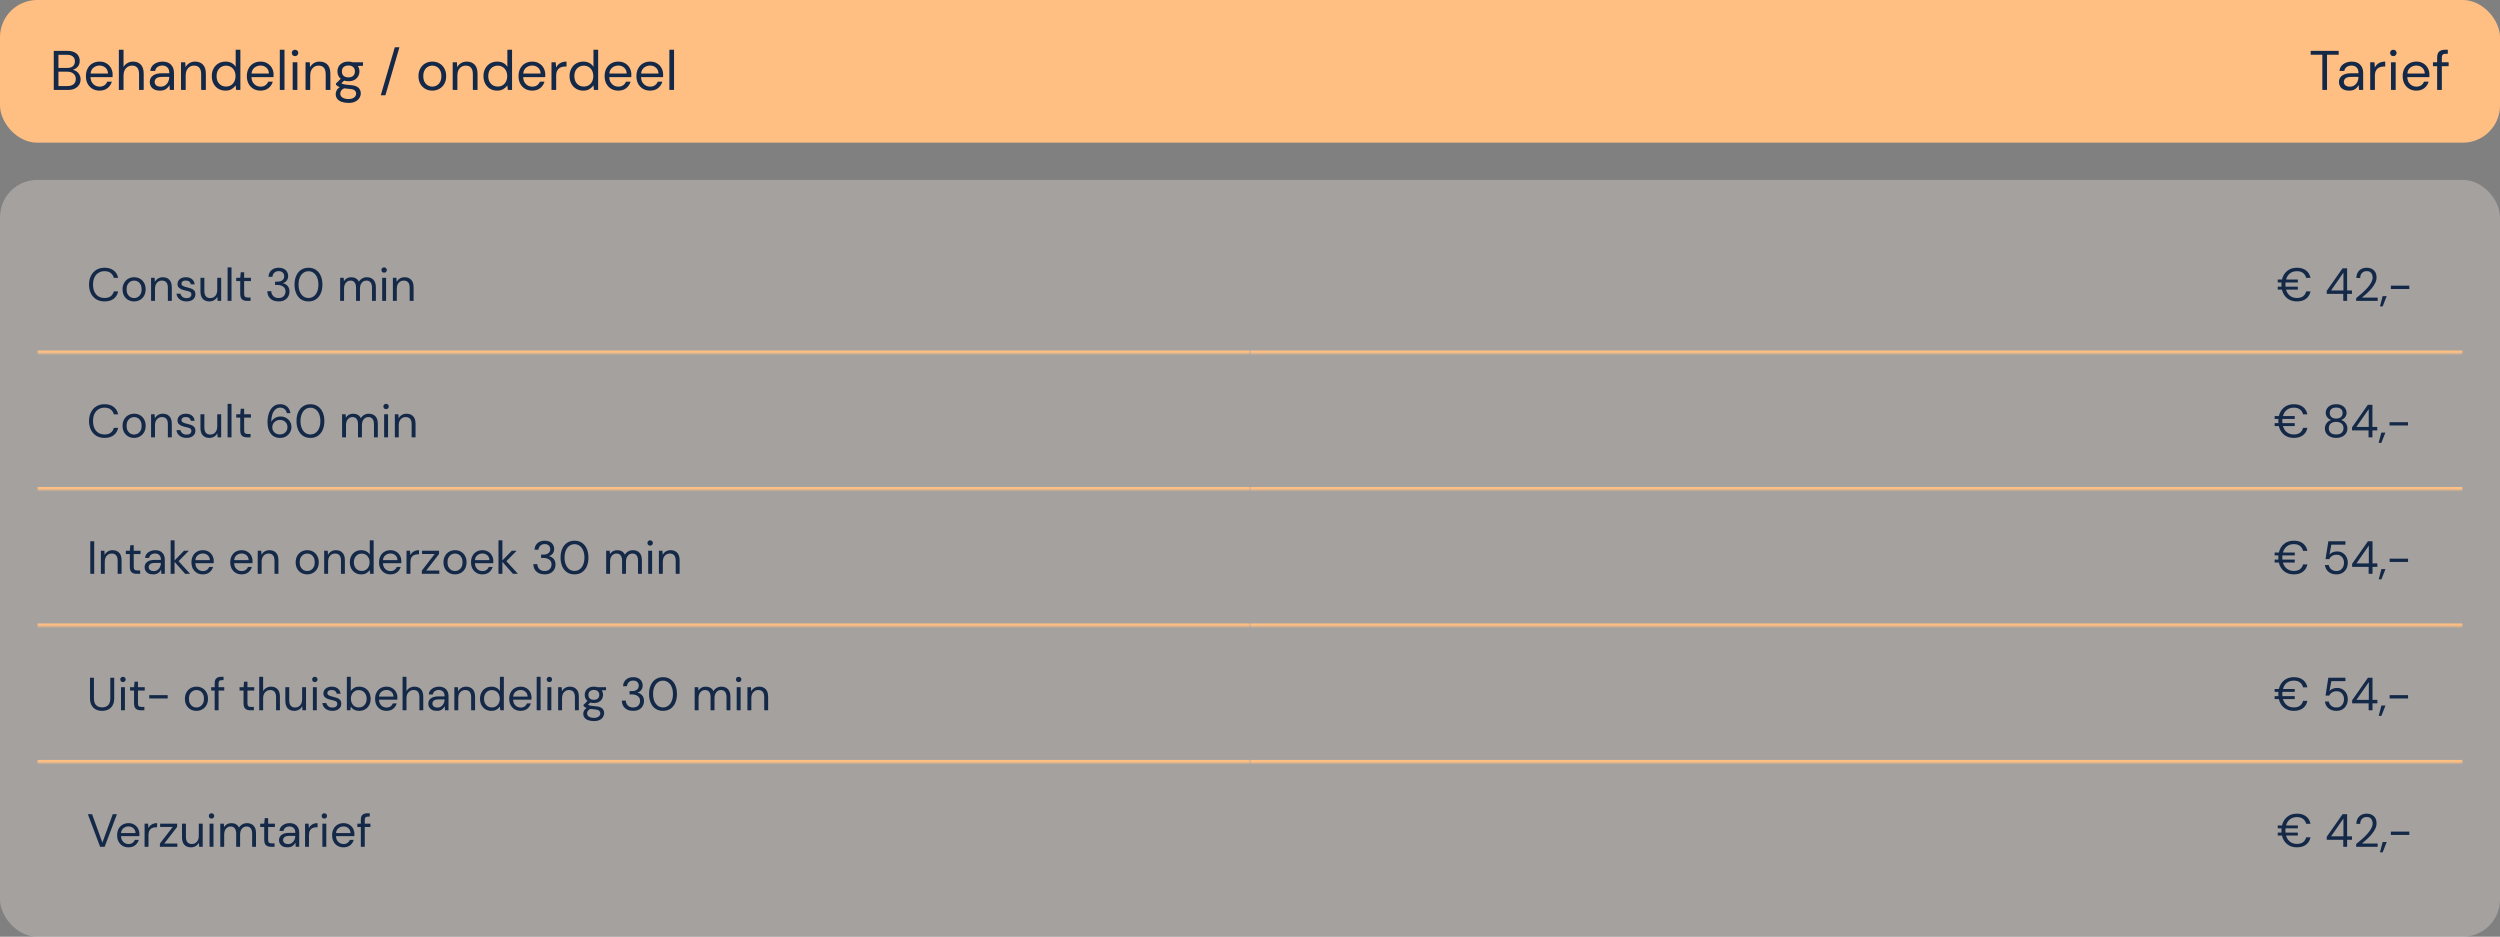
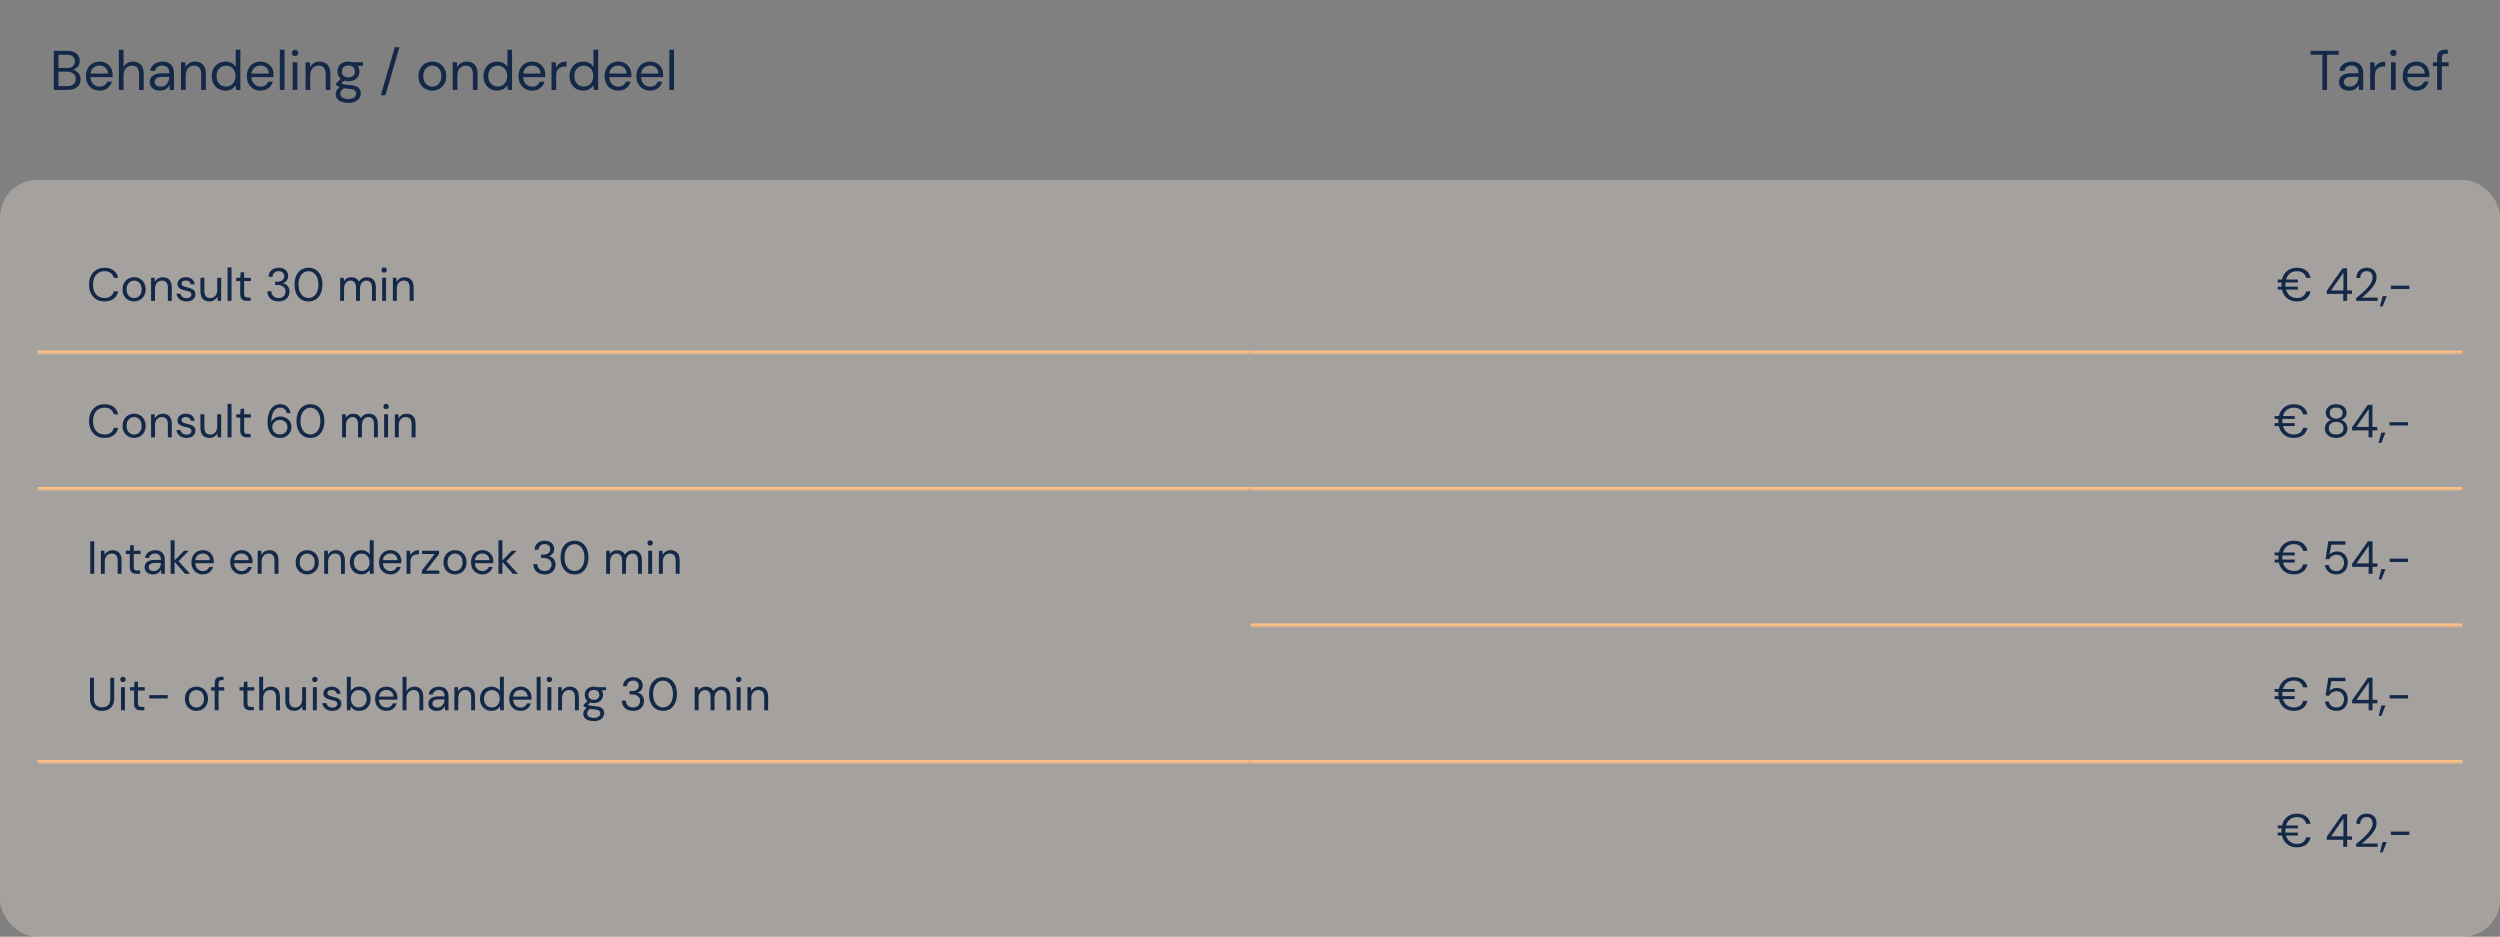
<svg xmlns="http://www.w3.org/2000/svg" width="806" height="302" viewBox="0 0 806 302" fill="none">
  <rect x="0" y="0" width="806" height="302" fill="#808080" stroke="none" />
-   <rect width="806" height="46" rx="12" fill="#FFBF83" />
  <path d="M17.332 29V16.4H21.76C22.648 16.4 23.38 16.544 23.956 16.832C24.544 17.108 24.982 17.492 25.27 17.984C25.558 18.464 25.702 19.004 25.702 19.604C25.702 20.42 25.48 21.062 25.036 21.53C24.604 21.998 24.082 22.322 23.47 22.502C23.938 22.586 24.364 22.772 24.748 23.06C25.132 23.348 25.432 23.708 25.648 24.14C25.876 24.572 25.99 25.046 25.99 25.562C25.99 26.198 25.834 26.78 25.522 27.308C25.21 27.824 24.748 28.238 24.136 28.55C23.524 28.85 22.78 29 21.904 29H17.332ZM18.844 21.908H21.652C22.456 21.908 23.074 21.722 23.506 21.35C23.938 20.966 24.154 20.438 24.154 19.766C24.154 19.13 23.938 18.62 23.506 18.236C23.086 17.852 22.45 17.66 21.598 17.66H18.844V21.908ZM18.844 27.74H21.742C22.606 27.74 23.272 27.542 23.74 27.146C24.208 26.738 24.442 26.174 24.442 25.454C24.442 24.746 24.196 24.182 23.704 23.762C23.212 23.33 22.546 23.114 21.706 23.114H18.844V27.74ZM32.084 29.216C31.232 29.216 30.476 29.024 29.816 28.64C29.156 28.244 28.634 27.698 28.25 27.002C27.878 26.306 27.692 25.484 27.692 24.536C27.692 23.6 27.878 22.784 28.25 22.088C28.622 21.38 29.138 20.834 29.798 20.45C30.47 20.054 31.244 19.856 32.12 19.856C32.984 19.856 33.728 20.054 34.352 20.45C34.988 20.834 35.474 21.344 35.81 21.98C36.146 22.616 36.314 23.3 36.314 24.032C36.314 24.164 36.308 24.296 36.296 24.428C36.296 24.56 36.296 24.71 36.296 24.878H29.186C29.222 25.562 29.378 26.132 29.654 26.588C29.942 27.032 30.296 27.368 30.716 27.596C31.148 27.824 31.604 27.938 32.084 27.938C32.708 27.938 33.23 27.794 33.65 27.506C34.07 27.218 34.376 26.828 34.568 26.336H36.062C35.822 27.164 35.36 27.854 34.676 28.406C34.004 28.946 33.14 29.216 32.084 29.216ZM32.084 21.134C31.364 21.134 30.722 21.356 30.158 21.8C29.606 22.232 29.288 22.868 29.204 23.708H34.82C34.784 22.904 34.508 22.274 33.992 21.818C33.476 21.362 32.84 21.134 32.084 21.134ZM38.318 29V16.04H39.83V21.602C40.13 21.05 40.556 20.624 41.108 20.324C41.66 20.012 42.26 19.856 42.908 19.856C43.94 19.856 44.768 20.18 45.392 20.828C46.016 21.464 46.328 22.448 46.328 23.78V29H44.834V23.942C44.834 22.082 44.084 21.152 42.584 21.152C41.804 21.152 41.15 21.434 40.622 21.998C40.094 22.55 39.83 23.342 39.83 24.374V29H38.318ZM51.589 29.216C50.845 29.216 50.227 29.09 49.735 28.838C49.243 28.586 48.877 28.25 48.637 27.83C48.397 27.41 48.277 26.954 48.277 26.462C48.277 25.55 48.625 24.848 49.321 24.356C50.017 23.864 50.965 23.618 52.165 23.618H54.577V23.51C54.577 22.73 54.373 22.142 53.965 21.746C53.557 21.338 53.011 21.134 52.327 21.134C51.739 21.134 51.229 21.284 50.797 21.584C50.377 21.872 50.113 22.298 50.005 22.862H48.457C48.517 22.214 48.733 21.668 49.105 21.224C49.489 20.78 49.963 20.444 50.527 20.216C51.091 19.976 51.691 19.856 52.327 19.856C53.575 19.856 54.511 20.192 55.135 20.864C55.771 21.524 56.089 22.406 56.089 23.51V29H54.739L54.649 27.398C54.397 27.902 54.025 28.334 53.533 28.694C53.053 29.042 52.405 29.216 51.589 29.216ZM51.823 27.938C52.399 27.938 52.891 27.788 53.299 27.488C53.719 27.188 54.037 26.798 54.253 26.318C54.469 25.838 54.577 25.334 54.577 24.806V24.788H52.291C51.403 24.788 50.773 24.944 50.401 25.256C50.041 25.556 49.861 25.934 49.861 26.39C49.861 26.858 50.029 27.236 50.365 27.524C50.713 27.8 51.199 27.938 51.823 27.938ZM58.357 29V20.072H59.725L59.815 21.674C60.103 21.11 60.517 20.666 61.057 20.342C61.597 20.018 62.209 19.856 62.893 19.856C63.949 19.856 64.789 20.18 65.413 20.828C66.049 21.464 66.367 22.448 66.367 23.78V29H64.855V23.942C64.855 22.082 64.087 21.152 62.551 21.152C61.783 21.152 61.141 21.434 60.625 21.998C60.121 22.55 59.869 23.342 59.869 24.374V29H58.357ZM72.708 29.216C71.82 29.216 71.04 29.012 70.368 28.604C69.708 28.196 69.192 27.638 68.82 26.93C68.46 26.222 68.28 25.418 68.28 24.518C68.28 23.618 68.466 22.82 68.838 22.124C69.21 21.416 69.726 20.864 70.386 20.468C71.046 20.06 71.826 19.856 72.726 19.856C73.458 19.856 74.106 20.006 74.67 20.306C75.234 20.606 75.672 21.026 75.984 21.566V16.04H77.496V29H76.128L75.984 27.524C75.696 27.956 75.282 28.346 74.742 28.694C74.202 29.042 73.524 29.216 72.708 29.216ZM72.87 27.902C73.47 27.902 73.998 27.764 74.454 27.488C74.922 27.2 75.282 26.804 75.534 26.3C75.798 25.796 75.93 25.208 75.93 24.536C75.93 23.864 75.798 23.276 75.534 22.772C75.282 22.268 74.922 21.878 74.454 21.602C73.998 21.314 73.47 21.17 72.87 21.17C72.282 21.17 71.754 21.314 71.286 21.602C70.83 21.878 70.47 22.268 70.206 22.772C69.954 23.276 69.828 23.864 69.828 24.536C69.828 25.208 69.954 25.796 70.206 26.3C70.47 26.804 70.83 27.2 71.286 27.488C71.754 27.764 72.282 27.902 72.87 27.902ZM83.975 29.216C83.123 29.216 82.367 29.024 81.707 28.64C81.047 28.244 80.525 27.698 80.141 27.002C79.769 26.306 79.583 25.484 79.583 24.536C79.583 23.6 79.769 22.784 80.141 22.088C80.513 21.38 81.029 20.834 81.689 20.45C82.361 20.054 83.135 19.856 84.011 19.856C84.875 19.856 85.619 20.054 86.243 20.45C86.879 20.834 87.365 21.344 87.701 21.98C88.037 22.616 88.205 23.3 88.205 24.032C88.205 24.164 88.199 24.296 88.187 24.428C88.187 24.56 88.187 24.71 88.187 24.878H81.077C81.113 25.562 81.269 26.132 81.545 26.588C81.833 27.032 82.187 27.368 82.607 27.596C83.039 27.824 83.495 27.938 83.975 27.938C84.599 27.938 85.121 27.794 85.541 27.506C85.961 27.218 86.267 26.828 86.459 26.336H87.953C87.713 27.164 87.251 27.854 86.567 28.406C85.895 28.946 85.031 29.216 83.975 29.216ZM83.975 21.134C83.255 21.134 82.613 21.356 82.049 21.8C81.497 22.232 81.179 22.868 81.095 23.708H86.711C86.675 22.904 86.399 22.274 85.883 21.818C85.367 21.362 84.731 21.134 83.975 21.134ZM90.209 29V16.04H91.721V29H90.209ZM95.117 18.092C94.817 18.092 94.565 17.996 94.361 17.804C94.169 17.6 94.073 17.348 94.073 17.048C94.073 16.76 94.169 16.52 94.361 16.328C94.565 16.136 94.817 16.04 95.117 16.04C95.405 16.04 95.651 16.136 95.855 16.328C96.059 16.52 96.161 16.76 96.161 17.048C96.161 17.348 96.059 17.6 95.855 17.804C95.651 17.996 95.405 18.092 95.117 18.092ZM94.361 29V20.072H95.873V29H94.361ZM98.506 29V20.072H99.874L99.964 21.674C100.252 21.11 100.666 20.666 101.206 20.342C101.746 20.018 102.358 19.856 103.042 19.856C104.098 19.856 104.938 20.18 105.562 20.828C106.198 21.464 106.516 22.448 106.516 23.78V29H105.004V23.942C105.004 22.082 104.236 21.152 102.7 21.152C101.932 21.152 101.29 21.434 100.774 21.998C100.27 22.55 100.018 23.342 100.018 24.374V29H98.506ZM112.334 26.192C111.83 26.192 111.368 26.126 110.948 25.994L110.048 26.84C110.18 26.936 110.342 27.02 110.534 27.092C110.738 27.152 111.026 27.212 111.398 27.272C111.77 27.32 112.292 27.374 112.964 27.434C114.164 27.518 115.022 27.794 115.538 28.262C116.054 28.73 116.312 29.342 116.312 30.098C116.312 30.614 116.168 31.106 115.88 31.574C115.604 32.042 115.172 32.426 114.584 32.726C114.008 33.026 113.264 33.176 112.352 33.176C111.548 33.176 110.834 33.068 110.21 32.852C109.586 32.648 109.1 32.33 108.752 31.898C108.404 31.478 108.23 30.944 108.23 30.296C108.23 29.96 108.32 29.594 108.5 29.198C108.68 28.814 109.016 28.448 109.508 28.1C109.244 27.992 109.016 27.878 108.824 27.758C108.644 27.626 108.476 27.482 108.32 27.326V26.912L109.85 25.4C109.142 24.8 108.788 24.008 108.788 23.024C108.788 22.436 108.926 21.902 109.202 21.422C109.478 20.942 109.88 20.564 110.408 20.288C110.936 20 111.578 19.856 112.334 19.856C112.85 19.856 113.318 19.928 113.738 20.072H117.032V21.206L115.358 21.278C115.706 21.782 115.88 22.364 115.88 23.024C115.88 23.612 115.736 24.146 115.448 24.626C115.172 25.106 114.77 25.49 114.242 25.778C113.726 26.054 113.09 26.192 112.334 26.192ZM112.334 24.95C112.97 24.95 113.474 24.788 113.846 24.464C114.23 24.128 114.422 23.648 114.422 23.024C114.422 22.412 114.23 21.944 113.846 21.62C113.474 21.284 112.97 21.116 112.334 21.116C111.686 21.116 111.17 21.284 110.786 21.62C110.414 21.944 110.228 22.412 110.228 23.024C110.228 23.648 110.414 24.128 110.786 24.464C111.17 24.788 111.686 24.95 112.334 24.95ZM109.706 30.152C109.706 30.752 109.958 31.196 110.462 31.484C110.966 31.784 111.596 31.934 112.352 31.934C113.096 31.934 113.69 31.772 114.134 31.448C114.59 31.124 114.818 30.692 114.818 30.152C114.818 29.768 114.662 29.432 114.35 29.144C114.038 28.868 113.462 28.706 112.622 28.658C111.962 28.61 111.392 28.55 110.912 28.478C110.42 28.742 110.096 29.024 109.94 29.324C109.784 29.636 109.706 29.912 109.706 30.152ZM122.764 30.71L127.282 15.248H128.776L124.258 30.71H122.764ZM139.365 29.216C138.525 29.216 137.769 29.024 137.097 28.64C136.425 28.256 135.891 27.716 135.495 27.02C135.111 26.312 134.919 25.484 134.919 24.536C134.919 23.588 135.117 22.766 135.513 22.07C135.909 21.362 136.443 20.816 137.115 20.432C137.799 20.048 138.561 19.856 139.401 19.856C140.241 19.856 140.997 20.048 141.669 20.432C142.341 20.816 142.869 21.362 143.253 22.07C143.649 22.766 143.847 23.588 143.847 24.536C143.847 25.484 143.649 26.312 143.253 27.02C142.857 27.716 142.317 28.256 141.633 28.64C140.961 29.024 140.205 29.216 139.365 29.216ZM139.365 27.92C139.881 27.92 140.361 27.794 140.805 27.542C141.249 27.29 141.609 26.912 141.885 26.408C142.161 25.904 142.299 25.28 142.299 24.536C142.299 23.792 142.161 23.168 141.885 22.664C141.621 22.16 141.267 21.782 140.823 21.53C140.379 21.278 139.905 21.152 139.401 21.152C138.885 21.152 138.405 21.278 137.961 21.53C137.517 21.782 137.157 22.16 136.881 22.664C136.605 23.168 136.467 23.792 136.467 24.536C136.467 25.28 136.605 25.904 136.881 26.408C137.157 26.912 137.511 27.29 137.943 27.542C138.387 27.794 138.861 27.92 139.365 27.92ZM145.949 29V20.072H147.317L147.407 21.674C147.695 21.11 148.109 20.666 148.649 20.342C149.189 20.018 149.801 19.856 150.485 19.856C151.541 19.856 152.381 20.18 153.005 20.828C153.641 21.464 153.959 22.448 153.959 23.78V29H152.447V23.942C152.447 22.082 151.679 21.152 150.143 21.152C149.375 21.152 148.733 21.434 148.217 21.998C147.713 22.55 147.461 23.342 147.461 24.374V29H145.949ZM160.3 29.216C159.412 29.216 158.632 29.012 157.96 28.604C157.3 28.196 156.784 27.638 156.412 26.93C156.052 26.222 155.872 25.418 155.872 24.518C155.872 23.618 156.058 22.82 156.43 22.124C156.802 21.416 157.318 20.864 157.978 20.468C158.638 20.06 159.418 19.856 160.318 19.856C161.05 19.856 161.698 20.006 162.262 20.306C162.826 20.606 163.264 21.026 163.576 21.566V16.04H165.088V29H163.72L163.576 27.524C163.288 27.956 162.874 28.346 162.334 28.694C161.794 29.042 161.116 29.216 160.3 29.216ZM160.462 27.902C161.062 27.902 161.59 27.764 162.046 27.488C162.514 27.2 162.874 26.804 163.126 26.3C163.39 25.796 163.522 25.208 163.522 24.536C163.522 23.864 163.39 23.276 163.126 22.772C162.874 22.268 162.514 21.878 162.046 21.602C161.59 21.314 161.062 21.17 160.462 21.17C159.874 21.17 159.346 21.314 158.878 21.602C158.422 21.878 158.062 22.268 157.798 22.772C157.546 23.276 157.42 23.864 157.42 24.536C157.42 25.208 157.546 25.796 157.798 26.3C158.062 26.804 158.422 27.2 158.878 27.488C159.346 27.764 159.874 27.902 160.462 27.902ZM171.567 29.216C170.715 29.216 169.959 29.024 169.299 28.64C168.639 28.244 168.117 27.698 167.733 27.002C167.361 26.306 167.175 25.484 167.175 24.536C167.175 23.6 167.361 22.784 167.733 22.088C168.105 21.38 168.621 20.834 169.281 20.45C169.953 20.054 170.727 19.856 171.603 19.856C172.467 19.856 173.211 20.054 173.835 20.45C174.471 20.834 174.957 21.344 175.293 21.98C175.629 22.616 175.797 23.3 175.797 24.032C175.797 24.164 175.791 24.296 175.779 24.428C175.779 24.56 175.779 24.71 175.779 24.878H168.669C168.705 25.562 168.861 26.132 169.137 26.588C169.425 27.032 169.779 27.368 170.199 27.596C170.631 27.824 171.087 27.938 171.567 27.938C172.191 27.938 172.713 27.794 173.133 27.506C173.553 27.218 173.859 26.828 174.051 26.336H175.545C175.305 27.164 174.843 27.854 174.159 28.406C173.487 28.946 172.623 29.216 171.567 29.216ZM171.567 21.134C170.847 21.134 170.205 21.356 169.641 21.8C169.089 22.232 168.771 22.868 168.687 23.708H174.303C174.267 22.904 173.991 22.274 173.475 21.818C172.959 21.362 172.323 21.134 171.567 21.134ZM177.801 29V20.072H179.169L179.295 21.782C179.571 21.194 179.991 20.726 180.555 20.378C181.119 20.03 181.815 19.856 182.643 19.856V21.44H182.229C181.701 21.44 181.215 21.536 180.771 21.728C180.327 21.908 179.973 22.22 179.709 22.664C179.445 23.108 179.313 23.72 179.313 24.5V29H177.801ZM188.056 29.216C187.168 29.216 186.388 29.012 185.716 28.604C185.056 28.196 184.54 27.638 184.168 26.93C183.808 26.222 183.628 25.418 183.628 24.518C183.628 23.618 183.814 22.82 184.186 22.124C184.558 21.416 185.074 20.864 185.734 20.468C186.394 20.06 187.174 19.856 188.074 19.856C188.806 19.856 189.454 20.006 190.018 20.306C190.582 20.606 191.02 21.026 191.332 21.566V16.04H192.844V29H191.476L191.332 27.524C191.044 27.956 190.63 28.346 190.09 28.694C189.55 29.042 188.872 29.216 188.056 29.216ZM188.218 27.902C188.818 27.902 189.346 27.764 189.802 27.488C190.27 27.2 190.63 26.804 190.882 26.3C191.146 25.796 191.278 25.208 191.278 24.536C191.278 23.864 191.146 23.276 190.882 22.772C190.63 22.268 190.27 21.878 189.802 21.602C189.346 21.314 188.818 21.17 188.218 21.17C187.63 21.17 187.102 21.314 186.634 21.602C186.178 21.878 185.818 22.268 185.554 22.772C185.302 23.276 185.176 23.864 185.176 24.536C185.176 25.208 185.302 25.796 185.554 26.3C185.818 26.804 186.178 27.2 186.634 27.488C187.102 27.764 187.63 27.902 188.218 27.902ZM199.322 29.216C198.47 29.216 197.714 29.024 197.054 28.64C196.394 28.244 195.872 27.698 195.488 27.002C195.116 26.306 194.93 25.484 194.93 24.536C194.93 23.6 195.116 22.784 195.488 22.088C195.86 21.38 196.376 20.834 197.036 20.45C197.708 20.054 198.482 19.856 199.358 19.856C200.222 19.856 200.966 20.054 201.59 20.45C202.226 20.834 202.712 21.344 203.048 21.98C203.384 22.616 203.552 23.3 203.552 24.032C203.552 24.164 203.546 24.296 203.534 24.428C203.534 24.56 203.534 24.71 203.534 24.878H196.424C196.46 25.562 196.616 26.132 196.892 26.588C197.18 27.032 197.534 27.368 197.954 27.596C198.386 27.824 198.842 27.938 199.322 27.938C199.946 27.938 200.468 27.794 200.888 27.506C201.308 27.218 201.614 26.828 201.806 26.336H203.3C203.06 27.164 202.598 27.854 201.914 28.406C201.242 28.946 200.378 29.216 199.322 29.216ZM199.322 21.134C198.602 21.134 197.96 21.356 197.396 21.8C196.844 22.232 196.526 22.868 196.442 23.708H202.058C202.022 22.904 201.746 22.274 201.23 21.818C200.714 21.362 200.078 21.134 199.322 21.134ZM209.57 29.216C208.718 29.216 207.962 29.024 207.302 28.64C206.642 28.244 206.12 27.698 205.736 27.002C205.364 26.306 205.178 25.484 205.178 24.536C205.178 23.6 205.364 22.784 205.736 22.088C206.108 21.38 206.624 20.834 207.284 20.45C207.956 20.054 208.73 19.856 209.606 19.856C210.47 19.856 211.214 20.054 211.838 20.45C212.474 20.834 212.96 21.344 213.296 21.98C213.632 22.616 213.8 23.3 213.8 24.032C213.8 24.164 213.794 24.296 213.782 24.428C213.782 24.56 213.782 24.71 213.782 24.878H206.672C206.708 25.562 206.864 26.132 207.14 26.588C207.428 27.032 207.782 27.368 208.202 27.596C208.634 27.824 209.09 27.938 209.57 27.938C210.194 27.938 210.716 27.794 211.136 27.506C211.556 27.218 211.862 26.828 212.054 26.336H213.548C213.308 27.164 212.846 27.854 212.162 28.406C211.49 28.946 210.626 29.216 209.57 29.216ZM209.57 21.134C208.85 21.134 208.208 21.356 207.644 21.8C207.092 22.232 206.774 22.868 206.69 23.708H212.306C212.27 22.904 211.994 22.274 211.478 21.818C210.962 21.362 210.326 21.134 209.57 21.134ZM215.805 29V16.04H217.317V29H215.805Z" fill="#142847" />
  <path d="M748.722 29V17.642H744.96V16.4H753.996V17.642H750.234V29H748.722ZM757.386 29.216C756.642 29.216 756.024 29.09 755.532 28.838C755.04 28.586 754.674 28.25 754.434 27.83C754.194 27.41 754.074 26.954 754.074 26.462C754.074 25.55 754.422 24.848 755.118 24.356C755.814 23.864 756.762 23.618 757.962 23.618H760.374V23.51C760.374 22.73 760.17 22.142 759.762 21.746C759.354 21.338 758.808 21.134 758.124 21.134C757.536 21.134 757.026 21.284 756.594 21.584C756.174 21.872 755.91 22.298 755.802 22.862H754.254C754.314 22.214 754.53 21.668 754.902 21.224C755.286 20.78 755.76 20.444 756.324 20.216C756.888 19.976 757.488 19.856 758.124 19.856C759.372 19.856 760.308 20.192 760.932 20.864C761.568 21.524 761.886 22.406 761.886 23.51V29H760.536L760.446 27.398C760.194 27.902 759.822 28.334 759.33 28.694C758.85 29.042 758.202 29.216 757.386 29.216ZM757.62 27.938C758.196 27.938 758.688 27.788 759.096 27.488C759.516 27.188 759.834 26.798 760.05 26.318C760.266 25.838 760.374 25.334 760.374 24.806V24.788H758.088C757.2 24.788 756.57 24.944 756.198 25.256C755.838 25.556 755.658 25.934 755.658 26.39C755.658 26.858 755.826 27.236 756.162 27.524C756.51 27.8 756.996 27.938 757.62 27.938ZM764.154 29V20.072H765.522L765.648 21.782C765.924 21.194 766.344 20.726 766.908 20.378C767.472 20.03 768.168 19.856 768.996 19.856V21.44H768.582C768.054 21.44 767.568 21.536 767.124 21.728C766.68 21.908 766.326 22.22 766.062 22.664C765.798 23.108 765.666 23.72 765.666 24.5V29H764.154ZM771.611 18.092C771.311 18.092 771.059 17.996 770.855 17.804C770.663 17.6 770.567 17.348 770.567 17.048C770.567 16.76 770.663 16.52 770.855 16.328C771.059 16.136 771.311 16.04 771.611 16.04C771.899 16.04 772.145 16.136 772.349 16.328C772.553 16.52 772.655 16.76 772.655 17.048C772.655 17.348 772.553 17.6 772.349 17.804C772.145 17.996 771.899 18.092 771.611 18.092ZM770.855 29V20.072H772.367V29H770.855ZM779.014 29.216C778.162 29.216 777.406 29.024 776.746 28.64C776.086 28.244 775.564 27.698 775.18 27.002C774.808 26.306 774.622 25.484 774.622 24.536C774.622 23.6 774.808 22.784 775.18 22.088C775.552 21.38 776.068 20.834 776.728 20.45C777.4 20.054 778.174 19.856 779.05 19.856C779.914 19.856 780.658 20.054 781.282 20.45C781.918 20.834 782.404 21.344 782.74 21.98C783.076 22.616 783.244 23.3 783.244 24.032C783.244 24.164 783.238 24.296 783.226 24.428C783.226 24.56 783.226 24.71 783.226 24.878H776.116C776.152 25.562 776.308 26.132 776.584 26.588C776.872 27.032 777.226 27.368 777.646 27.596C778.078 27.824 778.534 27.938 779.014 27.938C779.638 27.938 780.16 27.794 780.58 27.506C781 27.218 781.306 26.828 781.498 26.336H782.992C782.752 27.164 782.29 27.854 781.606 28.406C780.934 28.946 780.07 29.216 779.014 29.216ZM779.014 21.134C778.294 21.134 777.652 21.356 777.088 21.8C776.536 22.232 776.218 22.868 776.134 23.708H781.75C781.714 22.904 781.438 22.274 780.922 21.818C780.406 21.362 779.77 21.134 779.014 21.134ZM785.734 29V21.35H784.384V20.072H785.734V18.524C785.734 17.66 785.95 17.03 786.382 16.634C786.814 16.238 787.444 16.04 788.272 16.04H789.172V17.336H788.506C788.05 17.336 787.726 17.432 787.534 17.624C787.342 17.804 787.246 18.116 787.246 18.56V20.072H789.442V21.35H787.246V29H785.734Z" fill="#142847" />
  <rect y="58" width="806" height="244" rx="12" fill="#F9EDE6" fill-opacity="0.3" />
  <mask id="path-5-inside-1_508_3236" fill="white">
    <path d="M12 70H403V114H12V70Z" />
  </mask>
  <path d="M403 113H12V115H403V113Z" fill="#FFBF83" mask="url(#path-5-inside-1_508_3236)" />
  <path d="M33.715 97.18C32.685 97.18 31.795 96.955 31.045 96.505C30.305 96.045 29.73 95.41 29.32 94.6C28.91 93.78 28.705 92.83 28.705 91.75C28.705 90.68 28.91 89.74 29.32 88.93C29.73 88.11 30.305 87.47 31.045 87.01C31.795 86.55 32.685 86.32 33.715 86.32C34.915 86.32 35.89 86.61 36.64 87.19C37.4 87.76 37.885 88.56 38.095 89.59H36.7C36.54 88.94 36.21 88.42 35.71 88.03C35.22 87.63 34.555 87.43 33.715 87.43C32.965 87.43 32.31 87.605 31.75 87.955C31.19 88.295 30.755 88.79 30.445 89.44C30.145 90.08 29.995 90.85 29.995 91.75C29.995 92.65 30.145 93.425 30.445 94.075C30.755 94.715 31.19 95.21 31.75 95.56C32.31 95.9 32.965 96.07 33.715 96.07C34.555 96.07 35.22 95.88 35.71 95.5C36.21 95.11 36.54 94.595 36.7 93.955H38.095C37.885 94.965 37.4 95.755 36.64 96.325C35.89 96.895 34.915 97.18 33.715 97.18ZM43.221 97.18C42.521 97.18 41.891 97.02 41.331 96.7C40.771 96.38 40.326 95.93 39.996 95.35C39.676 94.76 39.516 94.07 39.516 93.28C39.516 92.49 39.681 91.805 40.011 91.225C40.341 90.635 40.786 90.18 41.346 89.86C41.916 89.54 42.551 89.38 43.251 89.38C43.951 89.38 44.581 89.54 45.141 89.86C45.701 90.18 46.141 90.635 46.461 91.225C46.791 91.805 46.956 92.49 46.956 93.28C46.956 94.07 46.791 94.76 46.461 95.35C46.131 95.93 45.681 96.38 45.111 96.7C44.551 97.02 43.921 97.18 43.221 97.18ZM43.221 96.1C43.651 96.1 44.051 95.995 44.421 95.785C44.791 95.575 45.091 95.26 45.321 94.84C45.551 94.42 45.666 93.9 45.666 93.28C45.666 92.66 45.551 92.14 45.321 91.72C45.101 91.3 44.806 90.985 44.436 90.775C44.066 90.565 43.671 90.46 43.251 90.46C42.821 90.46 42.421 90.565 42.051 90.775C41.681 90.985 41.381 91.3 41.151 91.72C40.921 92.14 40.806 92.66 40.806 93.28C40.806 93.9 40.921 94.42 41.151 94.84C41.381 95.26 41.676 95.575 42.036 95.785C42.406 95.995 42.801 96.1 43.221 96.1ZM48.708 97V89.56H49.848L49.923 90.895C50.163 90.425 50.508 90.055 50.958 89.785C51.408 89.515 51.918 89.38 52.488 89.38C53.368 89.38 54.068 89.65 54.588 90.19C55.118 90.72 55.383 91.54 55.383 92.65V97H54.123V92.785C54.123 91.235 53.483 90.46 52.203 90.46C51.563 90.46 51.028 90.695 50.598 91.165C50.178 91.625 49.968 92.285 49.968 93.145V97H48.708ZM60.142 97.18C59.252 97.18 58.512 96.955 57.922 96.505C57.332 96.055 56.987 95.445 56.887 94.675H58.177C58.257 95.065 58.462 95.405 58.792 95.695C59.132 95.975 59.587 96.115 60.157 96.115C60.687 96.115 61.077 96.005 61.327 95.785C61.577 95.555 61.702 95.285 61.702 94.975C61.702 94.525 61.537 94.225 61.207 94.075C60.887 93.925 60.432 93.79 59.842 93.67C59.442 93.59 59.042 93.475 58.642 93.325C58.242 93.175 57.907 92.965 57.637 92.695C57.367 92.415 57.232 92.05 57.232 91.6C57.232 90.95 57.472 90.42 57.952 90.01C58.442 89.59 59.102 89.38 59.932 89.38C60.722 89.38 61.367 89.58 61.867 89.98C62.377 90.37 62.672 90.93 62.752 91.66H61.507C61.457 91.28 61.292 90.985 61.012 90.775C60.742 90.555 60.377 90.445 59.917 90.445C59.467 90.445 59.117 90.54 58.867 90.73C58.627 90.92 58.507 91.17 58.507 91.48C58.507 91.78 58.662 92.015 58.972 92.185C59.292 92.355 59.722 92.5 60.262 92.62C60.722 92.72 61.157 92.845 61.567 92.995C61.987 93.135 62.327 93.35 62.587 93.64C62.857 93.92 62.992 94.33 62.992 94.87C63.002 95.54 62.747 96.095 62.227 96.535C61.717 96.965 61.022 97.18 60.142 97.18ZM67.507 97.18C66.627 97.18 65.927 96.915 65.407 96.385C64.887 95.845 64.627 95.02 64.627 93.91V89.56H65.887V93.775C65.887 95.325 66.522 96.1 67.792 96.1C68.442 96.1 68.977 95.87 69.397 95.41C69.827 94.94 70.042 94.275 70.042 93.415V89.56H71.302V97H70.162L70.072 95.665C69.842 96.135 69.497 96.505 69.037 96.775C68.587 97.045 68.077 97.18 67.507 97.18ZM73.376 97V86.2H74.636V97H73.376ZM79.641 97C78.961 97 78.426 96.835 78.036 96.505C77.646 96.175 77.451 95.58 77.451 94.72V90.625H76.161V89.56H77.451L77.616 87.775H78.711V89.56H80.901V90.625H78.711V94.72C78.711 95.19 78.806 95.51 78.996 95.68C79.186 95.84 79.521 95.92 80.001 95.92H80.781V97H79.641ZM89.817 97.18C89.147 97.18 88.541 97.06 88.001 96.82C87.462 96.57 87.026 96.2 86.697 95.71C86.376 95.22 86.207 94.61 86.186 93.88H87.462C87.472 94.48 87.681 95 88.091 95.44C88.501 95.87 89.076 96.085 89.817 96.085C90.556 96.085 91.112 95.88 91.481 95.47C91.862 95.06 92.052 94.565 92.052 93.985C92.052 93.495 91.931 93.095 91.692 92.785C91.462 92.475 91.147 92.245 90.746 92.095C90.356 91.945 89.927 91.87 89.457 91.87H88.677V90.805H89.457C90.136 90.805 90.666 90.65 91.046 90.34C91.436 90.03 91.632 89.595 91.632 89.035C91.632 88.565 91.477 88.18 91.166 87.88C90.867 87.57 90.416 87.415 89.817 87.415C89.237 87.415 88.772 87.59 88.421 87.94C88.072 88.28 87.876 88.71 87.837 89.23H86.561C86.591 88.66 86.742 88.155 87.011 87.715C87.291 87.275 87.671 86.935 88.151 86.695C88.632 86.445 89.186 86.32 89.817 86.32C90.496 86.32 91.061 86.44 91.511 86.68C91.972 86.92 92.317 87.24 92.546 87.64C92.787 88.04 92.906 88.48 92.906 88.96C92.906 89.49 92.761 89.975 92.472 90.415C92.181 90.845 91.746 91.135 91.166 91.285C91.787 91.415 92.302 91.71 92.712 92.17C93.121 92.63 93.326 93.235 93.326 93.985C93.326 94.565 93.192 95.1 92.921 95.59C92.662 96.07 92.272 96.455 91.751 96.745C91.231 97.035 90.587 97.18 89.817 97.18ZM99.46 97.18C98.53 97.18 97.725 96.955 97.045 96.505C96.375 96.045 95.86 95.41 95.5 94.6C95.14 93.78 94.96 92.83 94.96 91.75C94.96 90.67 95.14 89.725 95.5 88.915C95.86 88.095 96.375 87.46 97.045 87.01C97.725 86.55 98.53 86.32 99.46 86.32C100.39 86.32 101.19 86.55 101.86 87.01C102.53 87.46 103.045 88.095 103.405 88.915C103.765 89.725 103.945 90.67 103.945 91.75C103.945 92.83 103.765 93.78 103.405 94.6C103.045 95.41 102.53 96.045 101.86 96.505C101.19 96.955 100.39 97.18 99.46 97.18ZM99.46 96.07C100.07 96.07 100.615 95.9 101.095 95.56C101.585 95.21 101.965 94.715 102.235 94.075C102.515 93.425 102.655 92.65 102.655 91.75C102.655 90.85 102.515 90.08 102.235 89.44C101.965 88.8 101.585 88.31 101.095 87.97C100.615 87.62 100.07 87.445 99.46 87.445C98.84 87.445 98.29 87.62 97.81 87.97C97.33 88.31 96.95 88.8 96.67 89.44C96.39 90.08 96.25 90.85 96.25 91.75C96.25 92.65 96.39 93.425 96.67 94.075C96.95 94.715 97.33 95.21 97.81 95.56C98.29 95.9 98.84 96.07 99.46 96.07ZM109.66 97V89.56H110.8L110.89 90.64C111.13 90.24 111.45 89.93 111.85 89.71C112.25 89.49 112.7 89.38 113.2 89.38C113.79 89.38 114.295 89.5 114.715 89.74C115.145 89.98 115.475 90.345 115.705 90.835C115.965 90.385 116.32 90.03 116.77 89.77C117.23 89.51 117.725 89.38 118.255 89.38C119.145 89.38 119.855 89.65 120.385 90.19C120.915 90.72 121.18 91.54 121.18 92.65V97H119.935V92.785C119.935 92.015 119.78 91.435 119.47 91.045C119.16 90.655 118.715 90.46 118.135 90.46C117.535 90.46 117.035 90.695 116.635 91.165C116.245 91.625 116.05 92.285 116.05 93.145V97H114.79V92.785C114.79 92.015 114.635 91.435 114.325 91.045C114.015 90.655 113.57 90.46 112.99 90.46C112.4 90.46 111.905 90.695 111.505 91.165C111.115 91.625 110.92 92.285 110.92 93.145V97H109.66ZM123.843 87.91C123.593 87.91 123.383 87.83 123.213 87.67C123.053 87.5 122.973 87.29 122.973 87.04C122.973 86.8 123.053 86.6 123.213 86.44C123.383 86.28 123.593 86.2 123.843 86.2C124.083 86.2 124.288 86.28 124.458 86.44C124.628 86.6 124.713 86.8 124.713 87.04C124.713 87.29 124.628 87.5 124.458 87.67C124.288 87.83 124.083 87.91 123.843 87.91ZM123.213 97V89.56H124.473V97H123.213ZM126.667 97V89.56H127.807L127.882 90.895C128.122 90.425 128.467 90.055 128.917 89.785C129.367 89.515 129.877 89.38 130.447 89.38C131.327 89.38 132.027 89.65 132.547 90.19C133.077 90.72 133.342 91.54 133.342 92.65V97H132.082V92.785C132.082 91.235 131.442 90.46 130.162 90.46C129.522 90.46 128.987 90.695 128.557 91.165C128.137 91.625 127.927 92.285 127.927 93.145V97H126.667Z" fill="#142847" />
  <mask id="path-8-inside-2_508_3236" fill="white">
    <path d="M12 114H403V158H12V114Z" />
  </mask>
  <path d="M403 157H12V159H403V157Z" fill="#FFBF83" mask="url(#path-8-inside-2_508_3236)" />
  <path d="M33.715 141.18C32.685 141.18 31.795 140.955 31.045 140.505C30.305 140.045 29.73 139.41 29.32 138.6C28.91 137.78 28.705 136.83 28.705 135.75C28.705 134.68 28.91 133.74 29.32 132.93C29.73 132.11 30.305 131.47 31.045 131.01C31.795 130.55 32.685 130.32 33.715 130.32C34.915 130.32 35.89 130.61 36.64 131.19C37.4 131.76 37.885 132.56 38.095 133.59H36.7C36.54 132.94 36.21 132.42 35.71 132.03C35.22 131.63 34.555 131.43 33.715 131.43C32.965 131.43 32.31 131.605 31.75 131.955C31.19 132.295 30.755 132.79 30.445 133.44C30.145 134.08 29.995 134.85 29.995 135.75C29.995 136.65 30.145 137.425 30.445 138.075C30.755 138.715 31.19 139.21 31.75 139.56C32.31 139.9 32.965 140.07 33.715 140.07C34.555 140.07 35.22 139.88 35.71 139.5C36.21 139.11 36.54 138.595 36.7 137.955H38.095C37.885 138.965 37.4 139.755 36.64 140.325C35.89 140.895 34.915 141.18 33.715 141.18ZM43.221 141.18C42.521 141.18 41.891 141.02 41.331 140.7C40.771 140.38 40.326 139.93 39.996 139.35C39.676 138.76 39.516 138.07 39.516 137.28C39.516 136.49 39.681 135.805 40.011 135.225C40.341 134.635 40.786 134.18 41.346 133.86C41.916 133.54 42.551 133.38 43.251 133.38C43.951 133.38 44.581 133.54 45.141 133.86C45.701 134.18 46.141 134.635 46.461 135.225C46.791 135.805 46.956 136.49 46.956 137.28C46.956 138.07 46.791 138.76 46.461 139.35C46.131 139.93 45.681 140.38 45.111 140.7C44.551 141.02 43.921 141.18 43.221 141.18ZM43.221 140.1C43.651 140.1 44.051 139.995 44.421 139.785C44.791 139.575 45.091 139.26 45.321 138.84C45.551 138.42 45.666 137.9 45.666 137.28C45.666 136.66 45.551 136.14 45.321 135.72C45.101 135.3 44.806 134.985 44.436 134.775C44.066 134.565 43.671 134.46 43.251 134.46C42.821 134.46 42.421 134.565 42.051 134.775C41.681 134.985 41.381 135.3 41.151 135.72C40.921 136.14 40.806 136.66 40.806 137.28C40.806 137.9 40.921 138.42 41.151 138.84C41.381 139.26 41.676 139.575 42.036 139.785C42.406 139.995 42.801 140.1 43.221 140.1ZM48.708 141V133.56H49.848L49.923 134.895C50.163 134.425 50.508 134.055 50.958 133.785C51.408 133.515 51.918 133.38 52.488 133.38C53.368 133.38 54.068 133.65 54.588 134.19C55.118 134.72 55.383 135.54 55.383 136.65V141H54.123V136.785C54.123 135.235 53.483 134.46 52.203 134.46C51.563 134.46 51.028 134.695 50.598 135.165C50.178 135.625 49.968 136.285 49.968 137.145V141H48.708ZM60.142 141.18C59.252 141.18 58.512 140.955 57.922 140.505C57.332 140.055 56.987 139.445 56.887 138.675H58.177C58.257 139.065 58.462 139.405 58.792 139.695C59.132 139.975 59.587 140.115 60.157 140.115C60.687 140.115 61.077 140.005 61.327 139.785C61.577 139.555 61.702 139.285 61.702 138.975C61.702 138.525 61.537 138.225 61.207 138.075C60.887 137.925 60.432 137.79 59.842 137.67C59.442 137.59 59.042 137.475 58.642 137.325C58.242 137.175 57.907 136.965 57.637 136.695C57.367 136.415 57.232 136.05 57.232 135.6C57.232 134.95 57.472 134.42 57.952 134.01C58.442 133.59 59.102 133.38 59.932 133.38C60.722 133.38 61.367 133.58 61.867 133.98C62.377 134.37 62.672 134.93 62.752 135.66H61.507C61.457 135.28 61.292 134.985 61.012 134.775C60.742 134.555 60.377 134.445 59.917 134.445C59.467 134.445 59.117 134.54 58.867 134.73C58.627 134.92 58.507 135.17 58.507 135.48C58.507 135.78 58.662 136.015 58.972 136.185C59.292 136.355 59.722 136.5 60.262 136.62C60.722 136.72 61.157 136.845 61.567 136.995C61.987 137.135 62.327 137.35 62.587 137.64C62.857 137.92 62.992 138.33 62.992 138.87C63.002 139.54 62.747 140.095 62.227 140.535C61.717 140.965 61.022 141.18 60.142 141.18ZM67.507 141.18C66.627 141.18 65.927 140.915 65.407 140.385C64.887 139.845 64.627 139.02 64.627 137.91V133.56H65.887V137.775C65.887 139.325 66.522 140.1 67.792 140.1C68.442 140.1 68.977 139.87 69.397 139.41C69.827 138.94 70.042 138.275 70.042 137.415V133.56H71.302V141H70.162L70.072 139.665C69.842 140.135 69.497 140.505 69.037 140.775C68.587 141.045 68.077 141.18 67.507 141.18ZM73.376 141V130.2H74.636V141H73.376ZM79.641 141C78.961 141 78.426 140.835 78.036 140.505C77.646 140.175 77.451 139.58 77.451 138.72V134.625H76.161V133.56H77.451L77.616 131.775H78.711V133.56H80.901V134.625H78.711V138.72C78.711 139.19 78.806 139.51 78.996 139.68C79.186 139.84 79.521 139.92 80.001 139.92H80.781V141H79.641ZM90.326 141.18C89.567 141.18 88.927 141.04 88.406 140.76C87.886 140.47 87.466 140.085 87.147 139.605C86.837 139.125 86.606 138.59 86.457 138C86.317 137.4 86.246 136.79 86.246 136.17C86.246 135.01 86.406 133.995 86.727 133.125C87.046 132.245 87.507 131.56 88.106 131.07C88.716 130.57 89.451 130.32 90.311 130.32C90.972 130.32 91.537 130.45 92.007 130.71C92.477 130.97 92.847 131.32 93.117 131.76C93.397 132.19 93.572 132.67 93.641 133.2H92.472C92.362 132.63 92.117 132.19 91.737 131.88C91.356 131.57 90.876 131.415 90.296 131.415C89.507 131.415 88.841 131.79 88.302 132.54C87.772 133.28 87.487 134.44 87.447 136.02C87.686 135.55 88.067 135.145 88.587 134.805C89.117 134.455 89.751 134.28 90.492 134.28C91.091 134.28 91.651 134.42 92.171 134.7C92.701 134.98 93.132 135.375 93.462 135.885C93.791 136.385 93.957 136.975 93.957 137.655C93.957 138.245 93.811 138.81 93.522 139.35C93.231 139.89 92.811 140.33 92.261 140.67C91.722 141.01 91.076 141.18 90.326 141.18ZM90.237 140.07C90.707 140.07 91.126 139.97 91.496 139.77C91.867 139.57 92.156 139.295 92.367 138.945C92.576 138.585 92.681 138.175 92.681 137.715C92.681 137.005 92.447 136.44 91.977 136.02C91.516 135.59 90.936 135.375 90.237 135.375C89.766 135.375 89.347 135.485 88.977 135.705C88.606 135.915 88.311 136.2 88.091 136.56C87.882 136.92 87.776 137.31 87.776 137.73C87.776 138.18 87.882 138.585 88.091 138.945C88.311 139.295 88.606 139.57 88.977 139.77C89.347 139.97 89.766 140.07 90.237 140.07ZM100.09 141.18C99.16 141.18 98.355 140.955 97.675 140.505C97.005 140.045 96.49 139.41 96.13 138.6C95.77 137.78 95.59 136.83 95.59 135.75C95.59 134.67 95.77 133.725 96.13 132.915C96.49 132.095 97.005 131.46 97.675 131.01C98.355 130.55 99.16 130.32 100.09 130.32C101.02 130.32 101.82 130.55 102.49 131.01C103.16 131.46 103.675 132.095 104.035 132.915C104.395 133.725 104.575 134.67 104.575 135.75C104.575 136.83 104.395 137.78 104.035 138.6C103.675 139.41 103.16 140.045 102.49 140.505C101.82 140.955 101.02 141.18 100.09 141.18ZM100.09 140.07C100.7 140.07 101.245 139.9 101.725 139.56C102.215 139.21 102.595 138.715 102.865 138.075C103.145 137.425 103.285 136.65 103.285 135.75C103.285 134.85 103.145 134.08 102.865 133.44C102.595 132.8 102.215 132.31 101.725 131.97C101.245 131.62 100.7 131.445 100.09 131.445C99.47 131.445 98.92 131.62 98.44 131.97C97.96 132.31 97.58 132.8 97.3 133.44C97.02 134.08 96.88 134.85 96.88 135.75C96.88 136.65 97.02 137.425 97.3 138.075C97.58 138.715 97.96 139.21 98.44 139.56C98.92 139.9 99.47 140.07 100.09 140.07ZM110.29 141V133.56H111.43L111.52 134.64C111.76 134.24 112.08 133.93 112.48 133.71C112.88 133.49 113.33 133.38 113.83 133.38C114.42 133.38 114.925 133.5 115.345 133.74C115.775 133.98 116.105 134.345 116.335 134.835C116.595 134.385 116.95 134.03 117.4 133.77C117.86 133.51 118.355 133.38 118.885 133.38C119.775 133.38 120.485 133.65 121.015 134.19C121.545 134.72 121.81 135.54 121.81 136.65V141H120.565V136.785C120.565 136.015 120.41 135.435 120.1 135.045C119.79 134.655 119.345 134.46 118.765 134.46C118.165 134.46 117.665 134.695 117.265 135.165C116.875 135.625 116.68 136.285 116.68 137.145V141H115.42V136.785C115.42 136.015 115.265 135.435 114.955 135.045C114.645 134.655 114.2 134.46 113.62 134.46C113.03 134.46 112.535 134.695 112.135 135.165C111.745 135.625 111.55 136.285 111.55 137.145V141H110.29ZM124.473 131.91C124.223 131.91 124.013 131.83 123.843 131.67C123.683 131.5 123.603 131.29 123.603 131.04C123.603 130.8 123.683 130.6 123.843 130.44C124.013 130.28 124.223 130.2 124.473 130.2C124.713 130.2 124.918 130.28 125.088 130.44C125.258 130.6 125.343 130.8 125.343 131.04C125.343 131.29 125.258 131.5 125.088 131.67C124.918 131.83 124.713 131.91 124.473 131.91ZM123.843 141V133.56H125.103V141H123.843ZM127.297 141V133.56H128.437L128.512 134.895C128.752 134.425 129.097 134.055 129.547 133.785C129.997 133.515 130.507 133.38 131.077 133.38C131.957 133.38 132.657 133.65 133.177 134.19C133.707 134.72 133.972 135.54 133.972 136.65V141H132.712V136.785C132.712 135.235 132.072 134.46 130.792 134.46C130.152 134.46 129.617 134.695 129.187 135.165C128.767 135.625 128.557 136.285 128.557 137.145V141H127.297Z" fill="#142847" />
  <mask id="path-11-inside-3_508_3236" fill="white">
-     <path d="M12 158H403V202H12V158Z" />
-   </mask>
+     </mask>
  <path d="M403 201H12V203H403V201Z" fill="#FFBF83" mask="url(#path-11-inside-3_508_3236)" />
  <path d="M29.11 185V174.5H30.37V185H29.11ZM32.521 185V177.56H33.661L33.736 178.895C33.976 178.425 34.321 178.055 34.771 177.785C35.221 177.515 35.731 177.38 36.301 177.38C37.181 177.38 37.881 177.65 38.401 178.19C38.931 178.72 39.196 179.54 39.196 180.65V185H37.936V180.785C37.936 179.235 37.296 178.46 36.016 178.46C35.376 178.46 34.841 178.695 34.411 179.165C33.991 179.625 33.781 180.285 33.781 181.145V185H32.521ZM44.045 185C43.365 185 42.83 184.835 42.44 184.505C42.05 184.175 41.855 183.58 41.855 182.72V178.625H40.565V177.56H41.855L42.02 175.775H43.115V177.56H45.305V178.625H43.115V182.72C43.115 183.19 43.21 183.51 43.4 183.68C43.59 183.84 43.925 183.92 44.405 183.92H45.185V185H44.045ZM49.381 185.18C48.761 185.18 48.246 185.075 47.836 184.865C47.426 184.655 47.121 184.375 46.921 184.025C46.721 183.675 46.621 183.295 46.621 182.885C46.621 182.125 46.911 181.54 47.491 181.13C48.071 180.72 48.861 180.515 49.861 180.515H51.871V180.425C51.871 179.775 51.701 179.285 51.361 178.955C51.021 178.615 50.566 178.445 49.996 178.445C49.506 178.445 49.081 178.57 48.721 178.82C48.371 179.06 48.151 179.415 48.061 179.885H46.771C46.821 179.345 47.001 178.89 47.311 178.52C47.631 178.15 48.026 177.87 48.496 177.68C48.966 177.48 49.466 177.38 49.996 177.38C51.036 177.38 51.816 177.66 52.336 178.22C52.866 178.77 53.131 179.505 53.131 180.425V185H52.006L51.931 183.665C51.721 184.085 51.411 184.445 51.001 184.745C50.601 185.035 50.061 185.18 49.381 185.18ZM49.576 184.115C50.056 184.115 50.466 183.99 50.806 183.74C51.156 183.49 51.421 183.165 51.601 182.765C51.781 182.365 51.871 181.945 51.871 181.505V181.49H49.966C49.226 181.49 48.701 181.62 48.391 181.88C48.091 182.13 47.941 182.445 47.941 182.825C47.941 183.215 48.081 183.53 48.361 183.77C48.651 184 49.056 184.115 49.576 184.115ZM55.021 185V174.2H56.281V180.695L59.326 177.56H60.871L57.571 180.92L61.291 185H59.686L56.281 181.145V185H55.021ZM65.383 185.18C64.673 185.18 64.043 185.02 63.493 184.7C62.943 184.37 62.508 183.915 62.188 183.335C61.878 182.755 61.723 182.07 61.723 181.28C61.723 180.5 61.878 179.82 62.188 179.24C62.498 178.65 62.928 178.195 63.478 177.875C64.038 177.545 64.683 177.38 65.413 177.38C66.133 177.38 66.753 177.545 67.273 177.875C67.803 178.195 68.208 178.62 68.488 179.15C68.768 179.68 68.908 180.25 68.908 180.86C68.908 180.97 68.903 181.08 68.893 181.19C68.893 181.3 68.893 181.425 68.893 181.565H62.968C62.998 182.135 63.128 182.61 63.358 182.99C63.598 183.36 63.893 183.64 64.243 183.83C64.603 184.02 64.983 184.115 65.383 184.115C65.903 184.115 66.338 183.995 66.688 183.755C67.038 183.515 67.293 183.19 67.453 182.78H68.698C68.498 183.47 68.113 184.045 67.543 184.505C66.983 184.955 66.263 185.18 65.383 185.18ZM65.383 178.445C64.783 178.445 64.248 178.63 63.778 179C63.318 179.36 63.053 179.89 62.983 180.59H67.663C67.633 179.92 67.403 179.395 66.973 179.015C66.543 178.635 66.013 178.445 65.383 178.445ZM77.893 185.18C77.183 185.18 76.553 185.02 76.003 184.7C75.453 184.37 75.018 183.915 74.698 183.335C74.388 182.755 74.233 182.07 74.233 181.28C74.233 180.5 74.388 179.82 74.698 179.24C75.008 178.65 75.438 178.195 75.988 177.875C76.548 177.545 77.193 177.38 77.923 177.38C78.643 177.38 79.263 177.545 79.783 177.875C80.313 178.195 80.718 178.62 80.998 179.15C81.278 179.68 81.418 180.25 81.418 180.86C81.418 180.97 81.413 181.08 81.403 181.19C81.403 181.3 81.403 181.425 81.403 181.565H75.478C75.508 182.135 75.638 182.61 75.868 182.99C76.108 183.36 76.403 183.64 76.753 183.83C77.113 184.02 77.493 184.115 77.893 184.115C78.413 184.115 78.848 183.995 79.198 183.755C79.548 183.515 79.803 183.19 79.963 182.78H81.208C81.008 183.47 80.623 184.045 80.053 184.505C79.493 184.955 78.773 185.18 77.893 185.18ZM77.893 178.445C77.293 178.445 76.758 178.63 76.288 179C75.828 179.36 75.563 179.89 75.493 180.59H80.173C80.143 179.92 79.913 179.395 79.483 179.015C79.053 178.635 78.523 178.445 77.893 178.445ZM83.088 185V177.56H84.228L84.303 178.895C84.543 178.425 84.888 178.055 85.338 177.785C85.788 177.515 86.298 177.38 86.868 177.38C87.748 177.38 88.448 177.65 88.968 178.19C89.498 178.72 89.763 179.54 89.763 180.65V185H88.503V180.785C88.503 179.235 87.863 178.46 86.583 178.46C85.943 178.46 85.408 178.695 84.978 179.165C84.558 179.625 84.348 180.285 84.348 181.145V185H83.088ZM99.031 185.18C98.331 185.18 97.701 185.02 97.141 184.7C96.581 184.38 96.136 183.93 95.806 183.35C95.486 182.76 95.326 182.07 95.326 181.28C95.326 180.49 95.491 179.805 95.821 179.225C96.151 178.635 96.596 178.18 97.156 177.86C97.726 177.54 98.361 177.38 99.061 177.38C99.761 177.38 100.391 177.54 100.951 177.86C101.511 178.18 101.951 178.635 102.271 179.225C102.601 179.805 102.766 180.49 102.766 181.28C102.766 182.07 102.601 182.76 102.271 183.35C101.941 183.93 101.491 184.38 100.921 184.7C100.361 185.02 99.731 185.18 99.031 185.18ZM99.031 184.1C99.461 184.1 99.861 183.995 100.231 183.785C100.601 183.575 100.901 183.26 101.131 182.84C101.361 182.42 101.476 181.9 101.476 181.28C101.476 180.66 101.361 180.14 101.131 179.72C100.911 179.3 100.616 178.985 100.246 178.775C99.876 178.565 99.481 178.46 99.061 178.46C98.631 178.46 98.231 178.565 97.861 178.775C97.491 178.985 97.191 179.3 96.961 179.72C96.731 180.14 96.616 180.66 96.616 181.28C96.616 181.9 96.731 182.42 96.961 182.84C97.191 183.26 97.486 183.575 97.846 183.785C98.216 183.995 98.611 184.1 99.031 184.1ZM104.518 185V177.56H105.658L105.733 178.895C105.973 178.425 106.318 178.055 106.768 177.785C107.218 177.515 107.728 177.38 108.298 177.38C109.178 177.38 109.878 177.65 110.398 178.19C110.928 178.72 111.193 179.54 111.193 180.65V185H109.933V180.785C109.933 179.235 109.293 178.46 108.013 178.46C107.373 178.46 106.838 178.695 106.408 179.165C105.988 179.625 105.778 180.285 105.778 181.145V185H104.518ZM116.477 185.18C115.737 185.18 115.087 185.01 114.527 184.67C113.977 184.33 113.547 183.865 113.237 183.275C112.937 182.685 112.787 182.015 112.787 181.265C112.787 180.515 112.942 179.85 113.252 179.27C113.562 178.68 113.992 178.22 114.542 177.89C115.092 177.55 115.742 177.38 116.492 177.38C117.102 177.38 117.642 177.505 118.112 177.755C118.582 178.005 118.947 178.355 119.207 178.805V174.2H120.467V185H119.327L119.207 183.77C118.967 184.13 118.622 184.455 118.172 184.745C117.722 185.035 117.157 185.18 116.477 185.18ZM116.612 184.085C117.112 184.085 117.552 183.97 117.932 183.74C118.322 183.5 118.622 183.17 118.832 182.75C119.052 182.33 119.162 181.84 119.162 181.28C119.162 180.72 119.052 180.23 118.832 179.81C118.622 179.39 118.322 179.065 117.932 178.835C117.552 178.595 117.112 178.475 116.612 178.475C116.122 178.475 115.682 178.595 115.292 178.835C114.912 179.065 114.612 179.39 114.392 179.81C114.182 180.23 114.077 180.72 114.077 181.28C114.077 181.84 114.182 182.33 114.392 182.75C114.612 183.17 114.912 183.5 115.292 183.74C115.682 183.97 116.122 184.085 116.612 184.085ZM125.866 185.18C125.156 185.18 124.526 185.02 123.976 184.7C123.426 184.37 122.991 183.915 122.671 183.335C122.361 182.755 122.206 182.07 122.206 181.28C122.206 180.5 122.361 179.82 122.671 179.24C122.981 178.65 123.411 178.195 123.961 177.875C124.521 177.545 125.166 177.38 125.896 177.38C126.616 177.38 127.236 177.545 127.756 177.875C128.286 178.195 128.691 178.62 128.971 179.15C129.251 179.68 129.391 180.25 129.391 180.86C129.391 180.97 129.386 181.08 129.376 181.19C129.376 181.3 129.376 181.425 129.376 181.565H123.451C123.481 182.135 123.611 182.61 123.841 182.99C124.081 183.36 124.376 183.64 124.726 183.83C125.086 184.02 125.466 184.115 125.866 184.115C126.386 184.115 126.821 183.995 127.171 183.755C127.521 183.515 127.776 183.19 127.936 182.78H129.181C128.981 183.47 128.596 184.045 128.026 184.505C127.466 184.955 126.746 185.18 125.866 185.18ZM125.866 178.445C125.266 178.445 124.731 178.63 124.261 179C123.801 179.36 123.536 179.89 123.466 180.59H128.146C128.116 179.92 127.886 179.395 127.456 179.015C127.026 178.635 126.496 178.445 125.866 178.445ZM131.061 185V177.56H132.201L132.306 178.985C132.536 178.495 132.886 178.105 133.356 177.815C133.826 177.525 134.406 177.38 135.096 177.38V178.7H134.751C134.311 178.7 133.906 178.78 133.536 178.94C133.166 179.09 132.871 179.35 132.651 179.72C132.431 180.09 132.321 180.6 132.321 181.25V185H131.061ZM136.001 185V183.965L140.141 178.61H136.076V177.56H141.551V178.595L137.411 183.95H141.626V185H136.001ZM146.683 185.18C145.983 185.18 145.353 185.02 144.793 184.7C144.233 184.38 143.788 183.93 143.458 183.35C143.138 182.76 142.978 182.07 142.978 181.28C142.978 180.49 143.143 179.805 143.473 179.225C143.803 178.635 144.248 178.18 144.808 177.86C145.378 177.54 146.013 177.38 146.713 177.38C147.413 177.38 148.043 177.54 148.603 177.86C149.163 178.18 149.603 178.635 149.923 179.225C150.253 179.805 150.418 180.49 150.418 181.28C150.418 182.07 150.253 182.76 149.923 183.35C149.593 183.93 149.143 184.38 148.573 184.7C148.013 185.02 147.383 185.18 146.683 185.18ZM146.683 184.1C147.113 184.1 147.513 183.995 147.883 183.785C148.253 183.575 148.553 183.26 148.783 182.84C149.013 182.42 149.128 181.9 149.128 181.28C149.128 180.66 149.013 180.14 148.783 179.72C148.563 179.3 148.268 178.985 147.898 178.775C147.528 178.565 147.133 178.46 146.713 178.46C146.283 178.46 145.883 178.565 145.513 178.775C145.143 178.985 144.843 179.3 144.613 179.72C144.383 180.14 144.268 180.66 144.268 181.28C144.268 181.9 144.383 182.42 144.613 182.84C144.843 183.26 145.138 183.575 145.498 183.785C145.868 183.995 146.263 184.1 146.683 184.1ZM155.515 185.18C154.805 185.18 154.175 185.02 153.625 184.7C153.075 184.37 152.64 183.915 152.32 183.335C152.01 182.755 151.855 182.07 151.855 181.28C151.855 180.5 152.01 179.82 152.32 179.24C152.63 178.65 153.06 178.195 153.61 177.875C154.17 177.545 154.815 177.38 155.545 177.38C156.265 177.38 156.885 177.545 157.405 177.875C157.935 178.195 158.34 178.62 158.62 179.15C158.9 179.68 159.04 180.25 159.04 180.86C159.04 180.97 159.035 181.08 159.025 181.19C159.025 181.3 159.025 181.425 159.025 181.565H153.1C153.13 182.135 153.26 182.61 153.49 182.99C153.73 183.36 154.025 183.64 154.375 183.83C154.735 184.02 155.115 184.115 155.515 184.115C156.035 184.115 156.47 183.995 156.82 183.755C157.17 183.515 157.425 183.19 157.585 182.78H158.83C158.63 183.47 158.245 184.045 157.675 184.505C157.115 184.955 156.395 185.18 155.515 185.18ZM155.515 178.445C154.915 178.445 154.38 178.63 153.91 179C153.45 179.36 153.185 179.89 153.115 180.59H157.795C157.765 179.92 157.535 179.395 157.105 179.015C156.675 178.635 156.145 178.445 155.515 178.445ZM160.71 185V174.2H161.97V180.695L165.015 177.56H166.56L163.26 180.92L166.98 185H165.375L161.97 181.145V185H160.71ZM175.583 185.18C174.913 185.18 174.308 185.06 173.768 184.82C173.228 184.57 172.793 184.2 172.463 183.71C172.143 183.22 171.973 182.61 171.953 181.88H173.228C173.238 182.48 173.448 183 173.858 183.44C174.268 183.87 174.843 184.085 175.583 184.085C176.323 184.085 176.878 183.88 177.248 183.47C177.628 183.06 177.818 182.565 177.818 181.985C177.818 181.495 177.698 181.095 177.458 180.785C177.228 180.475 176.913 180.245 176.513 180.095C176.123 179.945 175.693 179.87 175.223 179.87H174.443V178.805H175.223C175.903 178.805 176.433 178.65 176.813 178.34C177.203 178.03 177.398 177.595 177.398 177.035C177.398 176.565 177.243 176.18 176.933 175.88C176.633 175.57 176.183 175.415 175.583 175.415C175.003 175.415 174.538 175.59 174.188 175.94C173.838 176.28 173.643 176.71 173.603 177.23H172.328C172.358 176.66 172.508 176.155 172.778 175.715C173.058 175.275 173.438 174.935 173.918 174.695C174.398 174.445 174.953 174.32 175.583 174.32C176.263 174.32 176.828 174.44 177.278 174.68C177.738 174.92 178.083 175.24 178.313 175.64C178.553 176.04 178.673 176.48 178.673 176.96C178.673 177.49 178.528 177.975 178.238 178.415C177.948 178.845 177.513 179.135 176.933 179.285C177.553 179.415 178.068 179.71 178.478 180.17C178.888 180.63 179.093 181.235 179.093 181.985C179.093 182.565 178.958 183.1 178.688 183.59C178.428 184.07 178.038 184.455 177.518 184.745C176.998 185.035 176.353 185.18 175.583 185.18ZM185.226 185.18C184.296 185.18 183.491 184.955 182.811 184.505C182.141 184.045 181.626 183.41 181.266 182.6C180.906 181.78 180.726 180.83 180.726 179.75C180.726 178.67 180.906 177.725 181.266 176.915C181.626 176.095 182.141 175.46 182.811 175.01C183.491 174.55 184.296 174.32 185.226 174.32C186.156 174.32 186.956 174.55 187.626 175.01C188.296 175.46 188.811 176.095 189.171 176.915C189.531 177.725 189.711 178.67 189.711 179.75C189.711 180.83 189.531 181.78 189.171 182.6C188.811 183.41 188.296 184.045 187.626 184.505C186.956 184.955 186.156 185.18 185.226 185.18ZM185.226 184.07C185.836 184.07 186.381 183.9 186.861 183.56C187.351 183.21 187.731 182.715 188.001 182.075C188.281 181.425 188.421 180.65 188.421 179.75C188.421 178.85 188.281 178.08 188.001 177.44C187.731 176.8 187.351 176.31 186.861 175.97C186.381 175.62 185.836 175.445 185.226 175.445C184.606 175.445 184.056 175.62 183.576 175.97C183.096 176.31 182.716 176.8 182.436 177.44C182.156 178.08 182.016 178.85 182.016 179.75C182.016 180.65 182.156 181.425 182.436 182.075C182.716 182.715 183.096 183.21 183.576 183.56C184.056 183.9 184.606 184.07 185.226 184.07ZM195.427 185V177.56H196.567L196.657 178.64C196.897 178.24 197.217 177.93 197.617 177.71C198.017 177.49 198.467 177.38 198.967 177.38C199.557 177.38 200.062 177.5 200.482 177.74C200.912 177.98 201.242 178.345 201.472 178.835C201.732 178.385 202.087 178.03 202.537 177.77C202.997 177.51 203.492 177.38 204.022 177.38C204.912 177.38 205.622 177.65 206.152 178.19C206.682 178.72 206.947 179.54 206.947 180.65V185H205.702V180.785C205.702 180.015 205.547 179.435 205.237 179.045C204.927 178.655 204.482 178.46 203.902 178.46C203.302 178.46 202.802 178.695 202.402 179.165C202.012 179.625 201.817 180.285 201.817 181.145V185H200.557V180.785C200.557 180.015 200.402 179.435 200.092 179.045C199.782 178.655 199.337 178.46 198.757 178.46C198.167 178.46 197.672 178.695 197.272 179.165C196.882 179.625 196.687 180.285 196.687 181.145V185H195.427ZM209.61 175.91C209.36 175.91 209.15 175.83 208.98 175.67C208.82 175.5 208.74 175.29 208.74 175.04C208.74 174.8 208.82 174.6 208.98 174.44C209.15 174.28 209.36 174.2 209.61 174.2C209.85 174.2 210.055 174.28 210.225 174.44C210.395 174.6 210.48 174.8 210.48 175.04C210.48 175.29 210.395 175.5 210.225 175.67C210.055 175.83 209.85 175.91 209.61 175.91ZM208.98 185V177.56H210.24V185H208.98ZM212.433 185V177.56H213.573L213.648 178.895C213.888 178.425 214.233 178.055 214.683 177.785C215.133 177.515 215.643 177.38 216.213 177.38C217.093 177.38 217.793 177.65 218.313 178.19C218.843 178.72 219.108 179.54 219.108 180.65V185H217.848V180.785C217.848 179.235 217.208 178.46 215.928 178.46C215.288 178.46 214.753 178.695 214.323 179.165C213.903 179.625 213.693 180.285 213.693 181.145V185H212.433Z" fill="#142847" />
  <mask id="path-14-inside-4_508_3236" fill="white">
    <path d="M12 202H403V246H12V202Z" />
  </mask>
  <path d="M403 245H12V247H403V245Z" fill="#FFBF83" mask="url(#path-14-inside-4_508_3236)" />
  <path d="M32.905 229.18C32.185 229.18 31.53 229.04 30.94 228.76C30.36 228.47 29.895 228.025 29.545 227.425C29.195 226.825 29.02 226.06 29.02 225.13V218.5H30.28V225.145C30.28 226.165 30.525 226.905 31.015 227.365C31.505 227.825 32.145 228.055 32.935 228.055C33.725 228.055 34.36 227.825 34.84 227.365C35.32 226.905 35.56 226.165 35.56 225.145V218.5H36.82V225.13C36.82 226.06 36.645 226.825 36.295 227.425C35.945 228.025 35.475 228.47 34.885 228.76C34.295 229.04 33.635 229.18 32.905 229.18ZM39.644 219.91C39.394 219.91 39.184 219.83 39.014 219.67C38.854 219.5 38.774 219.29 38.774 219.04C38.774 218.8 38.854 218.6 39.014 218.44C39.184 218.28 39.394 218.2 39.644 218.2C39.884 218.2 40.089 218.28 40.259 218.44C40.429 218.6 40.514 218.8 40.514 219.04C40.514 219.29 40.429 219.5 40.259 219.67C40.089 219.83 39.884 219.91 39.644 219.91ZM39.014 229V221.56H40.274V229H39.014ZM45.408 229C44.728 229 44.193 228.835 43.803 228.505C43.413 228.175 43.218 227.58 43.218 226.72V222.625H41.928V221.56H43.218L43.383 219.775H44.478V221.56H46.668V222.625H44.478V226.72C44.478 227.19 44.573 227.51 44.763 227.68C44.953 227.84 45.288 227.92 45.768 227.92H46.548V229H45.408ZM48.118 225.175V224.11H54.058V225.175H48.118ZM63.319 229.18C62.619 229.18 61.989 229.02 61.429 228.7C60.869 228.38 60.424 227.93 60.094 227.35C59.774 226.76 59.614 226.07 59.614 225.28C59.614 224.49 59.779 223.805 60.109 223.225C60.439 222.635 60.884 222.18 61.444 221.86C62.014 221.54 62.649 221.38 63.349 221.38C64.049 221.38 64.679 221.54 65.239 221.86C65.799 222.18 66.239 222.635 66.559 223.225C66.889 223.805 67.054 224.49 67.054 225.28C67.054 226.07 66.889 226.76 66.559 227.35C66.229 227.93 65.779 228.38 65.209 228.7C64.649 229.02 64.019 229.18 63.319 229.18ZM63.319 228.1C63.749 228.1 64.149 227.995 64.519 227.785C64.889 227.575 65.189 227.26 65.419 226.84C65.649 226.42 65.764 225.9 65.764 225.28C65.764 224.66 65.649 224.14 65.419 223.72C65.199 223.3 64.904 222.985 64.534 222.775C64.164 222.565 63.769 222.46 63.349 222.46C62.919 222.46 62.519 222.565 62.149 222.775C61.779 222.985 61.479 223.3 61.249 223.72C61.019 224.14 60.904 224.66 60.904 225.28C60.904 225.9 61.019 226.42 61.249 226.84C61.479 227.26 61.774 227.575 62.134 227.785C62.504 227.995 62.899 228.1 63.319 228.1ZM69.21 229V222.625H68.085V221.56H69.21V220.27C69.21 219.55 69.391 219.025 69.751 218.695C70.111 218.365 70.635 218.2 71.326 218.2H72.076V219.28H71.52C71.141 219.28 70.871 219.36 70.71 219.52C70.55 219.67 70.471 219.93 70.471 220.3V221.56H72.3V222.625H70.471V229H69.21ZM80.71 229C80.03 229 79.495 228.835 79.105 228.505C78.715 228.175 78.52 227.58 78.52 226.72V222.625H77.23V221.56H78.52L78.685 219.775H79.78V221.56H81.97V222.625H79.78V226.72C79.78 227.19 79.875 227.51 80.065 227.68C80.255 227.84 80.59 227.92 81.07 227.92H81.85V229H80.71ZM83.571 229V218.2H84.831V222.835C85.081 222.375 85.436 222.02 85.896 221.77C86.356 221.51 86.856 221.38 87.396 221.38C88.256 221.38 88.946 221.65 89.466 222.19C89.986 222.72 90.246 223.54 90.246 224.65V229H89.001V224.785C89.001 223.235 88.376 222.46 87.126 222.46C86.476 222.46 85.931 222.695 85.491 223.165C85.051 223.625 84.831 224.285 84.831 225.145V229H83.571ZM94.87 229.18C93.99 229.18 93.29 228.915 92.77 228.385C92.25 227.845 91.99 227.02 91.99 225.91V221.56H93.25V225.775C93.25 227.325 93.885 228.1 95.155 228.1C95.805 228.1 96.34 227.87 96.76 227.41C97.19 226.94 97.405 226.275 97.405 225.415V221.56H98.665V229H97.525L97.435 227.665C97.205 228.135 96.86 228.505 96.4 228.775C95.95 229.045 95.44 229.18 94.87 229.18ZM101.504 219.91C101.254 219.91 101.044 219.83 100.874 219.67C100.714 219.5 100.634 219.29 100.634 219.04C100.634 218.8 100.714 218.6 100.874 218.44C101.044 218.28 101.254 218.2 101.504 218.2C101.744 218.2 101.949 218.28 102.119 218.44C102.289 218.6 102.374 218.8 102.374 219.04C102.374 219.29 102.289 219.5 102.119 219.67C101.949 219.83 101.744 219.91 101.504 219.91ZM100.874 229V221.56H102.134V229H100.874ZM107.178 229.18C106.288 229.18 105.548 228.955 104.958 228.505C104.368 228.055 104.023 227.445 103.923 226.675H105.213C105.293 227.065 105.498 227.405 105.828 227.695C106.168 227.975 106.623 228.115 107.193 228.115C107.723 228.115 108.113 228.005 108.363 227.785C108.613 227.555 108.738 227.285 108.738 226.975C108.738 226.525 108.573 226.225 108.243 226.075C107.923 225.925 107.468 225.79 106.878 225.67C106.478 225.59 106.078 225.475 105.678 225.325C105.278 225.175 104.943 224.965 104.673 224.695C104.403 224.415 104.268 224.05 104.268 223.6C104.268 222.95 104.508 222.42 104.988 222.01C105.478 221.59 106.138 221.38 106.968 221.38C107.758 221.38 108.403 221.58 108.903 221.98C109.413 222.37 109.708 222.93 109.788 223.66H108.543C108.493 223.28 108.328 222.985 108.048 222.775C107.778 222.555 107.413 222.445 106.953 222.445C106.503 222.445 106.153 222.54 105.903 222.73C105.663 222.92 105.543 223.17 105.543 223.48C105.543 223.78 105.698 224.015 106.008 224.185C106.328 224.355 106.758 224.5 107.298 224.62C107.758 224.72 108.193 224.845 108.603 224.995C109.023 225.135 109.363 225.35 109.623 225.64C109.893 225.92 110.028 226.33 110.028 226.87C110.038 227.54 109.783 228.095 109.263 228.535C108.753 228.965 108.058 229.18 107.178 229.18ZM115.803 229.18C115.193 229.18 114.648 229.055 114.168 228.805C113.698 228.555 113.338 228.205 113.088 227.755L112.968 229H111.828V218.2H113.088V222.79C113.328 222.43 113.668 222.105 114.108 221.815C114.558 221.525 115.128 221.38 115.818 221.38C116.558 221.38 117.203 221.55 117.753 221.89C118.303 222.23 118.728 222.695 119.028 223.285C119.338 223.875 119.493 224.545 119.493 225.295C119.493 226.045 119.338 226.715 119.028 227.305C118.728 227.885 118.298 228.345 117.738 228.685C117.188 229.015 116.543 229.18 115.803 229.18ZM115.668 228.085C116.168 228.085 116.608 227.97 116.988 227.74C117.368 227.5 117.668 227.17 117.888 226.75C118.108 226.33 118.218 225.84 118.218 225.28C118.218 224.72 118.108 224.23 117.888 223.81C117.668 223.39 117.368 223.065 116.988 222.835C116.608 222.595 116.168 222.475 115.668 222.475C115.168 222.475 114.728 222.595 114.348 222.835C113.968 223.065 113.668 223.39 113.448 223.81C113.228 224.23 113.118 224.72 113.118 225.28C113.118 225.84 113.228 226.33 113.448 226.75C113.668 227.17 113.968 227.5 114.348 227.74C114.728 227.97 115.168 228.085 115.668 228.085ZM124.592 229.18C123.882 229.18 123.252 229.02 122.702 228.7C122.152 228.37 121.717 227.915 121.397 227.335C121.087 226.755 120.932 226.07 120.932 225.28C120.932 224.5 121.087 223.82 121.397 223.24C121.707 222.65 122.137 222.195 122.687 221.875C123.247 221.545 123.892 221.38 124.622 221.38C125.342 221.38 125.962 221.545 126.482 221.875C127.012 222.195 127.417 222.62 127.697 223.15C127.977 223.68 128.117 224.25 128.117 224.86C128.117 224.97 128.112 225.08 128.102 225.19C128.102 225.3 128.102 225.425 128.102 225.565H122.177C122.207 226.135 122.337 226.61 122.567 226.99C122.807 227.36 123.102 227.64 123.452 227.83C123.812 228.02 124.192 228.115 124.592 228.115C125.112 228.115 125.547 227.995 125.897 227.755C126.247 227.515 126.502 227.19 126.662 226.78H127.907C127.707 227.47 127.322 228.045 126.752 228.505C126.192 228.955 125.472 229.18 124.592 229.18ZM124.592 222.445C123.992 222.445 123.457 222.63 122.987 223C122.527 223.36 122.262 223.89 122.192 224.59H126.872C126.842 223.92 126.612 223.395 126.182 223.015C125.752 222.635 125.222 222.445 124.592 222.445ZM129.787 229V218.2H131.047V222.835C131.297 222.375 131.652 222.02 132.112 221.77C132.572 221.51 133.072 221.38 133.612 221.38C134.472 221.38 135.162 221.65 135.682 222.19C136.202 222.72 136.462 223.54 136.462 224.65V229H135.217V224.785C135.217 223.235 134.592 222.46 133.342 222.46C132.692 222.46 132.147 222.695 131.707 223.165C131.267 223.625 131.047 224.285 131.047 225.145V229H129.787ZM140.846 229.18C140.226 229.18 139.711 229.075 139.301 228.865C138.891 228.655 138.586 228.375 138.386 228.025C138.186 227.675 138.086 227.295 138.086 226.885C138.086 226.125 138.376 225.54 138.956 225.13C139.536 224.72 140.326 224.515 141.326 224.515H143.336V224.425C143.336 223.775 143.166 223.285 142.826 222.955C142.486 222.615 142.031 222.445 141.461 222.445C140.971 222.445 140.546 222.57 140.186 222.82C139.836 223.06 139.616 223.415 139.526 223.885H138.236C138.286 223.345 138.466 222.89 138.776 222.52C139.096 222.15 139.491 221.87 139.961 221.68C140.431 221.48 140.931 221.38 141.461 221.38C142.501 221.38 143.281 221.66 143.801 222.22C144.331 222.77 144.596 223.505 144.596 224.425V229H143.471L143.396 227.665C143.186 228.085 142.876 228.445 142.466 228.745C142.066 229.035 141.526 229.18 140.846 229.18ZM141.041 228.115C141.521 228.115 141.931 227.99 142.271 227.74C142.621 227.49 142.886 227.165 143.066 226.765C143.246 226.365 143.336 225.945 143.336 225.505V225.49H141.431C140.691 225.49 140.166 225.62 139.856 225.88C139.556 226.13 139.406 226.445 139.406 226.825C139.406 227.215 139.546 227.53 139.826 227.77C140.116 228 140.521 228.115 141.041 228.115ZM146.486 229V221.56H147.626L147.701 222.895C147.941 222.425 148.286 222.055 148.736 221.785C149.186 221.515 149.696 221.38 150.266 221.38C151.146 221.38 151.846 221.65 152.366 222.19C152.896 222.72 153.161 223.54 153.161 224.65V229H151.901V224.785C151.901 223.235 151.261 222.46 149.981 222.46C149.341 222.46 148.806 222.695 148.376 223.165C147.956 223.625 147.746 224.285 147.746 225.145V229H146.486ZM158.445 229.18C157.705 229.18 157.055 229.01 156.495 228.67C155.945 228.33 155.515 227.865 155.205 227.275C154.905 226.685 154.755 226.015 154.755 225.265C154.755 224.515 154.91 223.85 155.22 223.27C155.53 222.68 155.96 222.22 156.51 221.89C157.06 221.55 157.71 221.38 158.46 221.38C159.07 221.38 159.61 221.505 160.08 221.755C160.55 222.005 160.915 222.355 161.175 222.805V218.2H162.435V229H161.295L161.175 227.77C160.935 228.13 160.59 228.455 160.14 228.745C159.69 229.035 159.125 229.18 158.445 229.18ZM158.58 228.085C159.08 228.085 159.52 227.97 159.9 227.74C160.29 227.5 160.59 227.17 160.8 226.75C161.02 226.33 161.13 225.84 161.13 225.28C161.13 224.72 161.02 224.23 160.8 223.81C160.59 223.39 160.29 223.065 159.9 222.835C159.52 222.595 159.08 222.475 158.58 222.475C158.09 222.475 157.65 222.595 157.26 222.835C156.88 223.065 156.58 223.39 156.36 223.81C156.15 224.23 156.045 224.72 156.045 225.28C156.045 225.84 156.15 226.33 156.36 226.75C156.58 227.17 156.88 227.5 157.26 227.74C157.65 227.97 158.09 228.085 158.58 228.085ZM167.834 229.18C167.124 229.18 166.494 229.02 165.944 228.7C165.394 228.37 164.959 227.915 164.639 227.335C164.329 226.755 164.174 226.07 164.174 225.28C164.174 224.5 164.329 223.82 164.639 223.24C164.949 222.65 165.379 222.195 165.929 221.875C166.489 221.545 167.134 221.38 167.864 221.38C168.584 221.38 169.204 221.545 169.724 221.875C170.254 222.195 170.659 222.62 170.939 223.15C171.219 223.68 171.359 224.25 171.359 224.86C171.359 224.97 171.354 225.08 171.344 225.19C171.344 225.3 171.344 225.425 171.344 225.565H165.419C165.449 226.135 165.579 226.61 165.809 226.99C166.049 227.36 166.344 227.64 166.694 227.83C167.054 228.02 167.434 228.115 167.834 228.115C168.354 228.115 168.789 227.995 169.139 227.755C169.489 227.515 169.744 227.19 169.904 226.78H171.149C170.949 227.47 170.564 228.045 169.994 228.505C169.434 228.955 168.714 229.18 167.834 229.18ZM167.834 222.445C167.234 222.445 166.699 222.63 166.229 223C165.769 223.36 165.504 223.89 165.434 224.59H170.114C170.084 223.92 169.854 223.395 169.424 223.015C168.994 222.635 168.464 222.445 167.834 222.445ZM173.029 229V218.2H174.289V229H173.029ZM177.119 219.91C176.869 219.91 176.659 219.83 176.489 219.67C176.329 219.5 176.249 219.29 176.249 219.04C176.249 218.8 176.329 218.6 176.489 218.44C176.659 218.28 176.869 218.2 177.119 218.2C177.359 218.2 177.564 218.28 177.734 218.44C177.904 218.6 177.989 218.8 177.989 219.04C177.989 219.29 177.904 219.5 177.734 219.67C177.564 219.83 177.359 219.91 177.119 219.91ZM176.489 229V221.56H177.749V229H176.489ZM179.943 229V221.56H181.083L181.158 222.895C181.398 222.425 181.743 222.055 182.193 221.785C182.643 221.515 183.153 221.38 183.723 221.38C184.603 221.38 185.303 221.65 185.823 222.19C186.353 222.72 186.618 223.54 186.618 224.65V229H185.358V224.785C185.358 223.235 184.718 222.46 183.438 222.46C182.798 222.46 182.263 222.695 181.833 223.165C181.413 223.625 181.203 224.285 181.203 225.145V229H179.943ZM191.467 226.66C191.047 226.66 190.662 226.605 190.312 226.495L189.562 227.2C189.672 227.28 189.807 227.35 189.967 227.41C190.137 227.46 190.377 227.51 190.687 227.56C190.997 227.6 191.432 227.645 191.992 227.695C192.992 227.765 193.707 227.995 194.137 228.385C194.567 228.775 194.782 229.285 194.782 229.915C194.782 230.345 194.662 230.755 194.422 231.145C194.192 231.535 193.832 231.855 193.342 232.105C192.862 232.355 192.242 232.48 191.482 232.48C190.812 232.48 190.217 232.39 189.697 232.21C189.177 232.04 188.772 231.775 188.482 231.415C188.192 231.065 188.047 230.62 188.047 230.08C188.047 229.8 188.122 229.495 188.272 229.165C188.422 228.845 188.702 228.54 189.112 228.25C188.892 228.16 188.702 228.065 188.542 227.965C188.392 227.855 188.252 227.735 188.122 227.605V227.26L189.397 226C188.807 225.5 188.512 224.84 188.512 224.02C188.512 223.53 188.627 223.085 188.857 222.685C189.087 222.285 189.422 221.97 189.862 221.74C190.302 221.5 190.837 221.38 191.467 221.38C191.897 221.38 192.287 221.44 192.637 221.56H195.382V222.505L193.987 222.565C194.277 222.985 194.422 223.47 194.422 224.02C194.422 224.51 194.302 224.955 194.062 225.355C193.832 225.755 193.497 226.075 193.057 226.315C192.627 226.545 192.097 226.66 191.467 226.66ZM191.467 225.625C191.997 225.625 192.417 225.49 192.727 225.22C193.047 224.94 193.207 224.54 193.207 224.02C193.207 223.51 193.047 223.12 192.727 222.85C192.417 222.57 191.997 222.43 191.467 222.43C190.927 222.43 190.497 222.57 190.177 222.85C189.867 223.12 189.712 223.51 189.712 224.02C189.712 224.54 189.867 224.94 190.177 225.22C190.497 225.49 190.927 225.625 191.467 225.625ZM189.277 229.96C189.277 230.46 189.487 230.83 189.907 231.07C190.327 231.32 190.852 231.445 191.482 231.445C192.102 231.445 192.597 231.31 192.967 231.04C193.347 230.77 193.537 230.41 193.537 229.96C193.537 229.64 193.407 229.36 193.147 229.12C192.887 228.89 192.407 228.755 191.707 228.715C191.157 228.675 190.682 228.625 190.282 228.565C189.872 228.785 189.602 229.02 189.472 229.27C189.342 229.53 189.277 229.76 189.277 229.96ZM204.118 229.18C203.448 229.18 202.843 229.06 202.303 228.82C201.763 228.57 201.328 228.2 200.998 227.71C200.678 227.22 200.508 226.61 200.488 225.88H201.763C201.773 226.48 201.983 227 202.393 227.44C202.803 227.87 203.378 228.085 204.118 228.085C204.858 228.085 205.413 227.88 205.783 227.47C206.163 227.06 206.353 226.565 206.353 225.985C206.353 225.495 206.233 225.095 205.993 224.785C205.763 224.475 205.448 224.245 205.048 224.095C204.658 223.945 204.228 223.87 203.758 223.87H202.978V222.805H203.758C204.438 222.805 204.968 222.65 205.348 222.34C205.738 222.03 205.933 221.595 205.933 221.035C205.933 220.565 205.778 220.18 205.468 219.88C205.168 219.57 204.718 219.415 204.118 219.415C203.538 219.415 203.073 219.59 202.723 219.94C202.373 220.28 202.178 220.71 202.138 221.23H200.863C200.893 220.66 201.043 220.155 201.313 219.715C201.593 219.275 201.973 218.935 202.453 218.695C202.933 218.445 203.488 218.32 204.118 218.32C204.798 218.32 205.363 218.44 205.813 218.68C206.273 218.92 206.618 219.24 206.848 219.64C207.088 220.04 207.208 220.48 207.208 220.96C207.208 221.49 207.063 221.975 206.773 222.415C206.483 222.845 206.048 223.135 205.468 223.285C206.088 223.415 206.603 223.71 207.013 224.17C207.423 224.63 207.628 225.235 207.628 225.985C207.628 226.565 207.493 227.1 207.223 227.59C206.963 228.07 206.573 228.455 206.053 228.745C205.533 229.035 204.888 229.18 204.118 229.18ZM213.762 229.18C212.832 229.18 212.027 228.955 211.347 228.505C210.677 228.045 210.162 227.41 209.802 226.6C209.442 225.78 209.262 224.83 209.262 223.75C209.262 222.67 209.442 221.725 209.802 220.915C210.162 220.095 210.677 219.46 211.347 219.01C212.027 218.55 212.832 218.32 213.762 218.32C214.692 218.32 215.492 218.55 216.162 219.01C216.832 219.46 217.347 220.095 217.707 220.915C218.067 221.725 218.247 222.67 218.247 223.75C218.247 224.83 218.067 225.78 217.707 226.6C217.347 227.41 216.832 228.045 216.162 228.505C215.492 228.955 214.692 229.18 213.762 229.18ZM213.762 228.07C214.372 228.07 214.917 227.9 215.397 227.56C215.887 227.21 216.267 226.715 216.537 226.075C216.817 225.425 216.957 224.65 216.957 223.75C216.957 222.85 216.817 222.08 216.537 221.44C216.267 220.8 215.887 220.31 215.397 219.97C214.917 219.62 214.372 219.445 213.762 219.445C213.142 219.445 212.592 219.62 212.112 219.97C211.632 220.31 211.252 220.8 210.972 221.44C210.692 222.08 210.552 222.85 210.552 223.75C210.552 224.65 210.692 225.425 210.972 226.075C211.252 226.715 211.632 227.21 212.112 227.56C212.592 227.9 213.142 228.07 213.762 228.07ZM223.962 229V221.56H225.102L225.192 222.64C225.432 222.24 225.752 221.93 226.152 221.71C226.552 221.49 227.002 221.38 227.502 221.38C228.092 221.38 228.597 221.5 229.017 221.74C229.447 221.98 229.777 222.345 230.007 222.835C230.267 222.385 230.622 222.03 231.072 221.77C231.532 221.51 232.027 221.38 232.557 221.38C233.447 221.38 234.157 221.65 234.687 222.19C235.217 222.72 235.482 223.54 235.482 224.65V229H234.237V224.785C234.237 224.015 234.082 223.435 233.772 223.045C233.462 222.655 233.017 222.46 232.437 222.46C231.837 222.46 231.337 222.695 230.937 223.165C230.547 223.625 230.352 224.285 230.352 225.145V229H229.092V224.785C229.092 224.015 228.937 223.435 228.627 223.045C228.317 222.655 227.872 222.46 227.292 222.46C226.702 222.46 226.207 222.695 225.807 223.165C225.417 223.625 225.222 224.285 225.222 225.145V229H223.962ZM238.145 219.91C237.895 219.91 237.685 219.83 237.515 219.67C237.355 219.5 237.275 219.29 237.275 219.04C237.275 218.8 237.355 218.6 237.515 218.44C237.685 218.28 237.895 218.2 238.145 218.2C238.385 218.2 238.59 218.28 238.76 218.44C238.93 218.6 239.015 218.8 239.015 219.04C239.015 219.29 238.93 219.5 238.76 219.67C238.59 219.83 238.385 219.91 238.145 219.91ZM237.515 229V221.56H238.775V229H237.515ZM240.969 229V221.56H242.109L242.184 222.895C242.424 222.425 242.769 222.055 243.219 221.785C243.669 221.515 244.179 221.38 244.749 221.38C245.629 221.38 246.329 221.65 246.849 222.19C247.379 222.72 247.644 223.54 247.644 224.65V229H246.384V224.785C246.384 223.235 245.744 222.46 244.464 222.46C243.824 222.46 243.289 222.695 242.859 223.165C242.439 223.625 242.229 224.285 242.229 225.145V229H240.969Z" fill="#142847" />
-   <path d="M32.275 273L28.33 262.5H29.695L33.01 271.665L36.355 262.5H37.69L33.745 273H32.275ZM41.418 273.18C40.708 273.18 40.078 273.02 39.528 272.7C38.978 272.37 38.543 271.915 38.223 271.335C37.913 270.755 37.758 270.07 37.758 269.28C37.758 268.5 37.913 267.82 38.223 267.24C38.533 266.65 38.963 266.195 39.513 265.875C40.073 265.545 40.718 265.38 41.448 265.38C42.168 265.38 42.788 265.545 43.308 265.875C43.838 266.195 44.243 266.62 44.523 267.15C44.803 267.68 44.943 268.25 44.943 268.86C44.943 268.97 44.938 269.08 44.928 269.19C44.928 269.3 44.928 269.425 44.928 269.565H39.003C39.033 270.135 39.163 270.61 39.393 270.99C39.633 271.36 39.928 271.64 40.278 271.83C40.638 272.02 41.018 272.115 41.418 272.115C41.938 272.115 42.373 271.995 42.723 271.755C43.073 271.515 43.328 271.19 43.488 270.78H44.733C44.533 271.47 44.148 272.045 43.578 272.505C43.018 272.955 42.298 273.18 41.418 273.18ZM41.418 266.445C40.818 266.445 40.283 266.63 39.813 267C39.353 267.36 39.088 267.89 39.018 268.59H43.698C43.668 267.92 43.438 267.395 43.008 267.015C42.578 266.635 42.048 266.445 41.418 266.445ZM46.613 273V265.56H47.753L47.858 266.985C48.088 266.495 48.438 266.105 48.908 265.815C49.378 265.525 49.958 265.38 50.648 265.38V266.7H50.303C49.863 266.7 49.458 266.78 49.088 266.94C48.718 267.09 48.423 267.35 48.203 267.72C47.983 268.09 47.873 268.6 47.873 269.25V273H46.613ZM51.552 273V271.965L55.692 266.61H51.627V265.56H57.102V266.595L52.962 271.95H57.177V273H51.552ZM61.56 273.18C60.68 273.18 59.98 272.915 59.46 272.385C58.94 271.845 58.68 271.02 58.68 269.91V265.56H59.94V269.775C59.94 271.325 60.575 272.1 61.845 272.1C62.495 272.1 63.03 271.87 63.45 271.41C63.88 270.94 64.095 270.275 64.095 269.415V265.56H65.355V273H64.215L64.125 271.665C63.895 272.135 63.55 272.505 63.09 272.775C62.64 273.045 62.13 273.18 61.56 273.18ZM68.194 263.91C67.944 263.91 67.734 263.83 67.564 263.67C67.404 263.5 67.324 263.29 67.324 263.04C67.324 262.8 67.404 262.6 67.564 262.44C67.734 262.28 67.944 262.2 68.194 262.2C68.434 262.2 68.639 262.28 68.809 262.44C68.979 262.6 69.064 262.8 69.064 263.04C69.064 263.29 68.979 263.5 68.809 263.67C68.639 263.83 68.434 263.91 68.194 263.91ZM67.564 273V265.56H68.824V273H67.564ZM71.017 273V265.56H72.157L72.247 266.64C72.487 266.24 72.807 265.93 73.207 265.71C73.607 265.49 74.057 265.38 74.557 265.38C75.147 265.38 75.652 265.5 76.072 265.74C76.502 265.98 76.832 266.345 77.062 266.835C77.322 266.385 77.677 266.03 78.127 265.77C78.587 265.51 79.082 265.38 79.612 265.38C80.502 265.38 81.212 265.65 81.742 266.19C82.272 266.72 82.537 267.54 82.537 268.65V273H81.292V268.785C81.292 268.015 81.137 267.435 80.827 267.045C80.517 266.655 80.072 266.46 79.492 266.46C78.892 266.46 78.392 266.695 77.992 267.165C77.602 267.625 77.407 268.285 77.407 269.145V273H76.147V268.785C76.147 268.015 75.992 267.435 75.682 267.045C75.372 266.655 74.927 266.46 74.347 266.46C73.757 266.46 73.262 266.695 72.862 267.165C72.472 267.625 72.277 268.285 72.277 269.145V273H71.017ZM87.375 273C86.695 273 86.16 272.835 85.77 272.505C85.38 272.175 85.185 271.58 85.185 270.72V266.625H83.895V265.56H85.185L85.35 263.775H86.445V265.56H88.635V266.625H86.445V270.72C86.445 271.19 86.54 271.51 86.73 271.68C86.92 271.84 87.255 271.92 87.735 271.92H88.515V273H87.375ZM92.711 273.18C92.091 273.18 91.576 273.075 91.166 272.865C90.756 272.655 90.451 272.375 90.251 272.025C90.051 271.675 89.951 271.295 89.951 270.885C89.951 270.125 90.241 269.54 90.821 269.13C91.401 268.72 92.191 268.515 93.191 268.515H95.201V268.425C95.201 267.775 95.031 267.285 94.691 266.955C94.351 266.615 93.896 266.445 93.326 266.445C92.836 266.445 92.411 266.57 92.051 266.82C91.701 267.06 91.481 267.415 91.391 267.885H90.101C90.151 267.345 90.331 266.89 90.641 266.52C90.961 266.15 91.356 265.87 91.826 265.68C92.296 265.48 92.796 265.38 93.326 265.38C94.366 265.38 95.146 265.66 95.666 266.22C96.196 266.77 96.461 267.505 96.461 268.425V273H95.336L95.261 271.665C95.051 272.085 94.741 272.445 94.331 272.745C93.931 273.035 93.391 273.18 92.711 273.18ZM92.906 272.115C93.386 272.115 93.796 271.99 94.136 271.74C94.486 271.49 94.751 271.165 94.931 270.765C95.111 270.365 95.201 269.945 95.201 269.505V269.49H93.296C92.556 269.49 92.031 269.62 91.721 269.88C91.421 270.13 91.271 270.445 91.271 270.825C91.271 271.215 91.411 271.53 91.691 271.77C91.981 272 92.386 272.115 92.906 272.115ZM98.351 273V265.56H99.491L99.596 266.985C99.826 266.495 100.176 266.105 100.646 265.815C101.116 265.525 101.696 265.38 102.386 265.38V266.7H102.041C101.601 266.7 101.196 266.78 100.826 266.94C100.456 267.09 100.161 267.35 99.941 267.72C99.721 268.09 99.611 268.6 99.611 269.25V273H98.351ZM104.566 263.91C104.316 263.91 104.106 263.83 103.936 263.67C103.776 263.5 103.696 263.29 103.696 263.04C103.696 262.8 103.776 262.6 103.936 262.44C104.106 262.28 104.316 262.2 104.566 262.2C104.806 262.2 105.011 262.28 105.181 262.44C105.351 262.6 105.436 262.8 105.436 263.04C105.436 263.29 105.351 263.5 105.181 263.67C105.011 263.83 104.806 263.91 104.566 263.91ZM103.936 273V265.56H105.196V273H103.936ZM110.734 273.18C110.024 273.18 109.394 273.02 108.844 272.7C108.294 272.37 107.859 271.915 107.539 271.335C107.229 270.755 107.074 270.07 107.074 269.28C107.074 268.5 107.229 267.82 107.539 267.24C107.849 266.65 108.279 266.195 108.829 265.875C109.389 265.545 110.034 265.38 110.764 265.38C111.484 265.38 112.104 265.545 112.624 265.875C113.154 266.195 113.559 266.62 113.839 267.15C114.119 267.68 114.259 268.25 114.259 268.86C114.259 268.97 114.254 269.08 114.244 269.19C114.244 269.3 114.244 269.425 114.244 269.565H108.319C108.349 270.135 108.479 270.61 108.709 270.99C108.949 271.36 109.244 271.64 109.594 271.83C109.954 272.02 110.334 272.115 110.734 272.115C111.254 272.115 111.689 271.995 112.039 271.755C112.389 271.515 112.644 271.19 112.804 270.78H114.049C113.849 271.47 113.464 272.045 112.894 272.505C112.334 272.955 111.614 273.18 110.734 273.18ZM110.734 266.445C110.134 266.445 109.599 266.63 109.129 267C108.669 267.36 108.404 267.89 108.334 268.59H113.014C112.984 267.92 112.754 267.395 112.324 267.015C111.894 266.635 111.364 266.445 110.734 266.445ZM116.335 273V266.625H115.21V265.56H116.335V264.27C116.335 263.55 116.515 263.025 116.875 262.695C117.235 262.365 117.76 262.2 118.45 262.2H119.2V263.28H118.645C118.265 263.28 117.995 263.36 117.835 263.52C117.675 263.67 117.595 263.93 117.595 264.3V265.56H119.425V266.625H117.595V273H116.335Z" fill="#142847" />
  <mask id="path-18-inside-5_508_3236" fill="white">
    <path d="M403 70H794V114H403V70Z" />
  </mask>
  <path d="M794 113H403V115H794V113Z" fill="#FFBF83" mask="url(#path-18-inside-5_508_3236)" />
  <path d="M734.345 93.37V92.425H735.56C735.54 92.205 735.53 91.98 735.53 91.75C735.53 91.52 735.54 91.29 735.56 91.06H734.345V90.13H735.71C735.98 88.97 736.535 88.045 737.375 87.355C738.215 86.665 739.265 86.32 740.525 86.32C741.735 86.32 742.715 86.61 743.465 87.19C744.215 87.76 744.695 88.56 744.905 89.59H743.51C743.35 88.94 743.025 88.42 742.535 88.03C742.045 87.63 741.375 87.43 740.525 87.43C739.645 87.43 738.9 87.665 738.29 88.135C737.68 88.605 737.26 89.27 737.03 90.13H740.825V91.06H736.85C736.83 91.28 736.82 91.51 736.82 91.75C736.82 91.99 736.83 92.215 736.85 92.425H740.825V93.37H737.015C737.255 94.22 737.68 94.885 738.29 95.365C738.9 95.835 739.645 96.07 740.525 96.07C741.375 96.07 742.045 95.88 742.535 95.5C743.025 95.11 743.35 94.595 743.51 93.955H744.905C744.695 94.965 744.215 95.755 743.465 96.325C742.715 96.895 741.735 97.18 740.525 97.18C739.255 97.18 738.2 96.835 737.36 96.145C736.52 95.455 735.965 94.53 735.695 93.37H734.345ZM755.466 97V94.75H750.141V93.775L755.241 86.5H756.711V93.64H758.271V94.75H756.711V97H755.466ZM751.536 93.64H755.526V87.895L751.536 93.64ZM759.628 97V96.115C760.338 95.555 761.008 94.99 761.638 94.42C762.278 93.84 762.843 93.27 763.333 92.71C763.833 92.15 764.223 91.6 764.503 91.06C764.793 90.52 764.938 90 764.938 89.5C764.938 89.13 764.873 88.785 764.743 88.465C764.623 88.145 764.423 87.89 764.143 87.7C763.863 87.5 763.483 87.4 763.003 87.4C762.543 87.4 762.158 87.505 761.848 87.715C761.538 87.915 761.303 88.185 761.143 88.525C760.993 88.865 760.918 89.23 760.918 89.62H759.703C759.703 88.93 759.848 88.34 760.138 87.85C760.428 87.35 760.823 86.97 761.323 86.71C761.823 86.45 762.388 86.32 763.018 86.32C763.948 86.32 764.708 86.585 765.298 87.115C765.898 87.635 766.198 88.415 766.198 89.455C766.198 90.075 766.043 90.69 765.733 91.3C765.423 91.9 765.028 92.485 764.548 93.055C764.068 93.615 763.553 94.14 763.003 94.63C762.463 95.12 761.958 95.56 761.488 95.95H766.558V97H759.628ZM767.297 98.785L768.167 95.47H769.472L768.167 98.785H767.297ZM770.818 93.175V92.11H776.758V93.175H770.818Z" fill="#142847" />
  <mask id="path-21-inside-6_508_3236" fill="white">
    <path d="M403 114H794V158H403V114Z" />
  </mask>
  <path d="M794 157H403V159H794V157Z" fill="#FFBF83" mask="url(#path-21-inside-6_508_3236)" />
  <path d="M733.345 137.37V136.425H734.56C734.54 136.205 734.53 135.98 734.53 135.75C734.53 135.52 734.54 135.29 734.56 135.06H733.345V134.13H734.71C734.98 132.97 735.535 132.045 736.375 131.355C737.215 130.665 738.265 130.32 739.525 130.32C740.735 130.32 741.715 130.61 742.465 131.19C743.215 131.76 743.695 132.56 743.905 133.59H742.51C742.35 132.94 742.025 132.42 741.535 132.03C741.045 131.63 740.375 131.43 739.525 131.43C738.645 131.43 737.9 131.665 737.29 132.135C736.68 132.605 736.26 133.27 736.03 134.13H739.825V135.06H735.85C735.83 135.28 735.82 135.51 735.82 135.75C735.82 135.99 735.83 136.215 735.85 136.425H739.825V137.37H736.015C736.255 138.22 736.68 138.885 737.29 139.365C737.9 139.835 738.645 140.07 739.525 140.07C740.375 140.07 741.045 139.88 741.535 139.5C742.025 139.11 742.35 138.595 742.51 137.955H743.905C743.695 138.965 743.215 139.755 742.465 140.325C741.715 140.895 740.735 141.18 739.525 141.18C738.255 141.18 737.2 140.835 736.36 140.145C735.52 139.455 734.965 138.53 734.695 137.37H733.345ZM753.176 141.18C752.486 141.18 751.866 141.055 751.316 140.805C750.766 140.545 750.331 140.19 750.011 139.74C749.701 139.28 749.546 138.75 749.546 138.15C749.546 137.51 749.731 136.935 750.101 136.425C750.481 135.915 750.981 135.575 751.601 135.405C751.031 135.215 750.591 134.91 750.281 134.49C749.971 134.07 749.816 133.61 749.816 133.11C749.816 132.6 749.951 132.135 750.221 131.715C750.491 131.285 750.876 130.945 751.376 130.695C751.876 130.445 752.476 130.32 753.176 130.32C753.876 130.32 754.476 130.445 754.976 130.695C755.476 130.945 755.861 131.285 756.131 131.715C756.401 132.135 756.536 132.6 756.536 133.11C756.536 133.6 756.381 134.06 756.071 134.49C755.761 134.91 755.321 135.215 754.751 135.405C755.371 135.575 755.866 135.915 756.236 136.425C756.616 136.935 756.806 137.51 756.806 138.15C756.806 138.75 756.646 139.28 756.326 139.74C756.016 140.19 755.586 140.545 755.036 140.805C754.486 141.055 753.866 141.18 753.176 141.18ZM753.176 134.955C753.816 134.955 754.321 134.795 754.691 134.475C755.071 134.145 755.261 133.715 755.261 133.185C755.261 132.595 755.076 132.15 754.706 131.85C754.336 131.55 753.826 131.4 753.176 131.4C752.526 131.4 752.016 131.55 751.646 131.85C751.286 132.15 751.106 132.595 751.106 133.185C751.106 133.715 751.291 134.145 751.661 134.475C752.031 134.795 752.536 134.955 753.176 134.955ZM753.176 140.07C753.966 140.07 754.556 139.89 754.946 139.53C755.346 139.16 755.546 138.675 755.546 138.075C755.546 137.395 755.331 136.88 754.901 136.53C754.471 136.18 753.896 136.005 753.176 136.005C752.456 136.005 751.881 136.18 751.451 136.53C751.021 136.88 750.806 137.395 750.806 138.075C750.806 138.675 751.001 139.16 751.391 139.53C751.791 139.89 752.386 140.07 753.176 140.07ZM763.621 141V138.75H758.296V137.775L763.396 130.5H764.866V137.64H766.426V138.75H764.866V141H763.621ZM759.691 137.64H763.681V131.895L759.691 137.64ZM766.868 142.785L767.738 139.47H769.043L767.738 142.785H766.868ZM770.389 137.175V136.11H776.329V137.175H770.389Z" fill="#142847" />
  <mask id="path-24-inside-7_508_3236" fill="white">
    <path d="M403 158H794V202H403V158Z" />
  </mask>
  <path d="M794 201H403V203H794V201Z" fill="#FFBF83" mask="url(#path-24-inside-7_508_3236)" />
  <path d="M733.345 181.37V180.425H734.56C734.54 180.205 734.53 179.98 734.53 179.75C734.53 179.52 734.54 179.29 734.56 179.06H733.345V178.13H734.71C734.98 176.97 735.535 176.045 736.375 175.355C737.215 174.665 738.265 174.32 739.525 174.32C740.735 174.32 741.715 174.61 742.465 175.19C743.215 175.76 743.695 176.56 743.905 177.59H742.51C742.35 176.94 742.025 176.42 741.535 176.03C741.045 175.63 740.375 175.43 739.525 175.43C738.645 175.43 737.9 175.665 737.29 176.135C736.68 176.605 736.26 177.27 736.03 178.13H739.825V179.06H735.85C735.83 179.28 735.82 179.51 735.82 179.75C735.82 179.99 735.83 180.215 735.85 180.425H739.825V181.37H736.015C736.255 182.22 736.68 182.885 737.29 183.365C737.9 183.835 738.645 184.07 739.525 184.07C740.375 184.07 741.045 183.88 741.535 183.5C742.025 183.11 742.35 182.595 742.51 181.955H743.905C743.695 182.965 743.215 183.755 742.465 184.325C741.715 184.895 740.735 185.18 739.525 185.18C738.255 185.18 737.2 184.835 736.36 184.145C735.52 183.455 734.965 182.53 734.695 181.37H733.345ZM753.281 185.18C752.561 185.18 751.936 185.05 751.406 184.79C750.876 184.53 750.451 184.175 750.131 183.725C749.821 183.265 749.631 182.745 749.561 182.165H750.791C750.911 182.745 751.191 183.215 751.631 183.575C752.071 183.925 752.626 184.1 753.296 184.1C753.796 184.1 754.226 183.985 754.586 183.755C754.946 183.515 755.221 183.195 755.411 182.795C755.611 182.395 755.711 181.95 755.711 181.46C755.711 180.68 755.491 180.05 755.051 179.57C754.611 179.09 754.041 178.85 753.341 178.85C752.761 178.85 752.266 178.98 751.856 179.24C751.446 179.5 751.146 179.84 750.956 180.26H749.756L750.656 174.5H756.161V175.595H751.631L751.016 178.79C751.256 178.5 751.586 178.26 752.006 178.07C752.436 177.88 752.926 177.785 753.476 177.785C754.166 177.785 754.766 177.945 755.276 178.265C755.796 178.585 756.201 179.02 756.491 179.57C756.781 180.12 756.926 180.745 756.926 181.445C756.926 182.115 756.781 182.735 756.491 183.305C756.211 183.875 755.796 184.33 755.246 184.67C754.706 185.01 754.051 185.18 753.281 185.18ZM763.65 185V182.75H758.325V181.775L763.425 174.5H764.895V181.64H766.455V182.75H764.895V185H763.65ZM759.72 181.64H763.71V175.895L759.72 181.64ZM766.897 186.785L767.767 183.47H769.072L767.767 186.785H766.897ZM770.418 181.175V180.11H776.358V181.175H770.418Z" fill="#142847" />
  <mask id="path-27-inside-8_508_3236" fill="white">
    <path d="M403 202H794V246H403V202Z" />
  </mask>
  <path d="M794 245H403V247H794V245Z" fill="#FFBF83" mask="url(#path-27-inside-8_508_3236)" />
  <path d="M733.345 225.37V224.425H734.56C734.54 224.205 734.53 223.98 734.53 223.75C734.53 223.52 734.54 223.29 734.56 223.06H733.345V222.13H734.71C734.98 220.97 735.535 220.045 736.375 219.355C737.215 218.665 738.265 218.32 739.525 218.32C740.735 218.32 741.715 218.61 742.465 219.19C743.215 219.76 743.695 220.56 743.905 221.59H742.51C742.35 220.94 742.025 220.42 741.535 220.03C741.045 219.63 740.375 219.43 739.525 219.43C738.645 219.43 737.9 219.665 737.29 220.135C736.68 220.605 736.26 221.27 736.03 222.13H739.825V223.06H735.85C735.83 223.28 735.82 223.51 735.82 223.75C735.82 223.99 735.83 224.215 735.85 224.425H739.825V225.37H736.015C736.255 226.22 736.68 226.885 737.29 227.365C737.9 227.835 738.645 228.07 739.525 228.07C740.375 228.07 741.045 227.88 741.535 227.5C742.025 227.11 742.35 226.595 742.51 225.955H743.905C743.695 226.965 743.215 227.755 742.465 228.325C741.715 228.895 740.735 229.18 739.525 229.18C738.255 229.18 737.2 228.835 736.36 228.145C735.52 227.455 734.965 226.53 734.695 225.37H733.345ZM753.281 229.18C752.561 229.18 751.936 229.05 751.406 228.79C750.876 228.53 750.451 228.175 750.131 227.725C749.821 227.265 749.631 226.745 749.561 226.165H750.791C750.911 226.745 751.191 227.215 751.631 227.575C752.071 227.925 752.626 228.1 753.296 228.1C753.796 228.1 754.226 227.985 754.586 227.755C754.946 227.515 755.221 227.195 755.411 226.795C755.611 226.395 755.711 225.95 755.711 225.46C755.711 224.68 755.491 224.05 755.051 223.57C754.611 223.09 754.041 222.85 753.341 222.85C752.761 222.85 752.266 222.98 751.856 223.24C751.446 223.5 751.146 223.84 750.956 224.26H749.756L750.656 218.5H756.161V219.595H751.631L751.016 222.79C751.256 222.5 751.586 222.26 752.006 222.07C752.436 221.88 752.926 221.785 753.476 221.785C754.166 221.785 754.766 221.945 755.276 222.265C755.796 222.585 756.201 223.02 756.491 223.57C756.781 224.12 756.926 224.745 756.926 225.445C756.926 226.115 756.781 226.735 756.491 227.305C756.211 227.875 755.796 228.33 755.246 228.67C754.706 229.01 754.051 229.18 753.281 229.18ZM763.65 229V226.75H758.325V225.775L763.425 218.5H764.895V225.64H766.455V226.75H764.895V229H763.65ZM759.72 225.64H763.71V219.895L759.72 225.64ZM766.897 230.785L767.767 227.47H769.072L767.767 230.785H766.897ZM770.418 225.175V224.11H776.358V225.175H770.418Z" fill="#142847" />
  <path d="M734.345 269.37V268.425H735.56C735.54 268.205 735.53 267.98 735.53 267.75C735.53 267.52 735.54 267.29 735.56 267.06H734.345V266.13H735.71C735.98 264.97 736.535 264.045 737.375 263.355C738.215 262.665 739.265 262.32 740.525 262.32C741.735 262.32 742.715 262.61 743.465 263.19C744.215 263.76 744.695 264.56 744.905 265.59H743.51C743.35 264.94 743.025 264.42 742.535 264.03C742.045 263.63 741.375 263.43 740.525 263.43C739.645 263.43 738.9 263.665 738.29 264.135C737.68 264.605 737.26 265.27 737.03 266.13H740.825V267.06H736.85C736.83 267.28 736.82 267.51 736.82 267.75C736.82 267.99 736.83 268.215 736.85 268.425H740.825V269.37H737.015C737.255 270.22 737.68 270.885 738.29 271.365C738.9 271.835 739.645 272.07 740.525 272.07C741.375 272.07 742.045 271.88 742.535 271.5C743.025 271.11 743.35 270.595 743.51 269.955H744.905C744.695 270.965 744.215 271.755 743.465 272.325C742.715 272.895 741.735 273.18 740.525 273.18C739.255 273.18 738.2 272.835 737.36 272.145C736.52 271.455 735.965 270.53 735.695 269.37H734.345ZM755.466 273V270.75H750.141V269.775L755.241 262.5H756.711V269.64H758.271V270.75H756.711V273H755.466ZM751.536 269.64H755.526V263.895L751.536 269.64ZM759.628 273V272.115C760.338 271.555 761.008 270.99 761.638 270.42C762.278 269.84 762.843 269.27 763.333 268.71C763.833 268.15 764.223 267.6 764.503 267.06C764.793 266.52 764.938 266 764.938 265.5C764.938 265.13 764.873 264.785 764.743 264.465C764.623 264.145 764.423 263.89 764.143 263.7C763.863 263.5 763.483 263.4 763.003 263.4C762.543 263.4 762.158 263.505 761.848 263.715C761.538 263.915 761.303 264.185 761.143 264.525C760.993 264.865 760.918 265.23 760.918 265.62H759.703C759.703 264.93 759.848 264.34 760.138 263.85C760.428 263.35 760.823 262.97 761.323 262.71C761.823 262.45 762.388 262.32 763.018 262.32C763.948 262.32 764.708 262.585 765.298 263.115C765.898 263.635 766.198 264.415 766.198 265.455C766.198 266.075 766.043 266.69 765.733 267.3C765.423 267.9 765.028 268.485 764.548 269.055C764.068 269.615 763.553 270.14 763.003 270.63C762.463 271.12 761.958 271.56 761.488 271.95H766.558V273H759.628ZM767.297 274.785L768.167 271.47H769.472L768.167 274.785H767.297ZM770.818 269.175V268.11H776.758V269.175H770.818Z" fill="#142847" />
</svg>